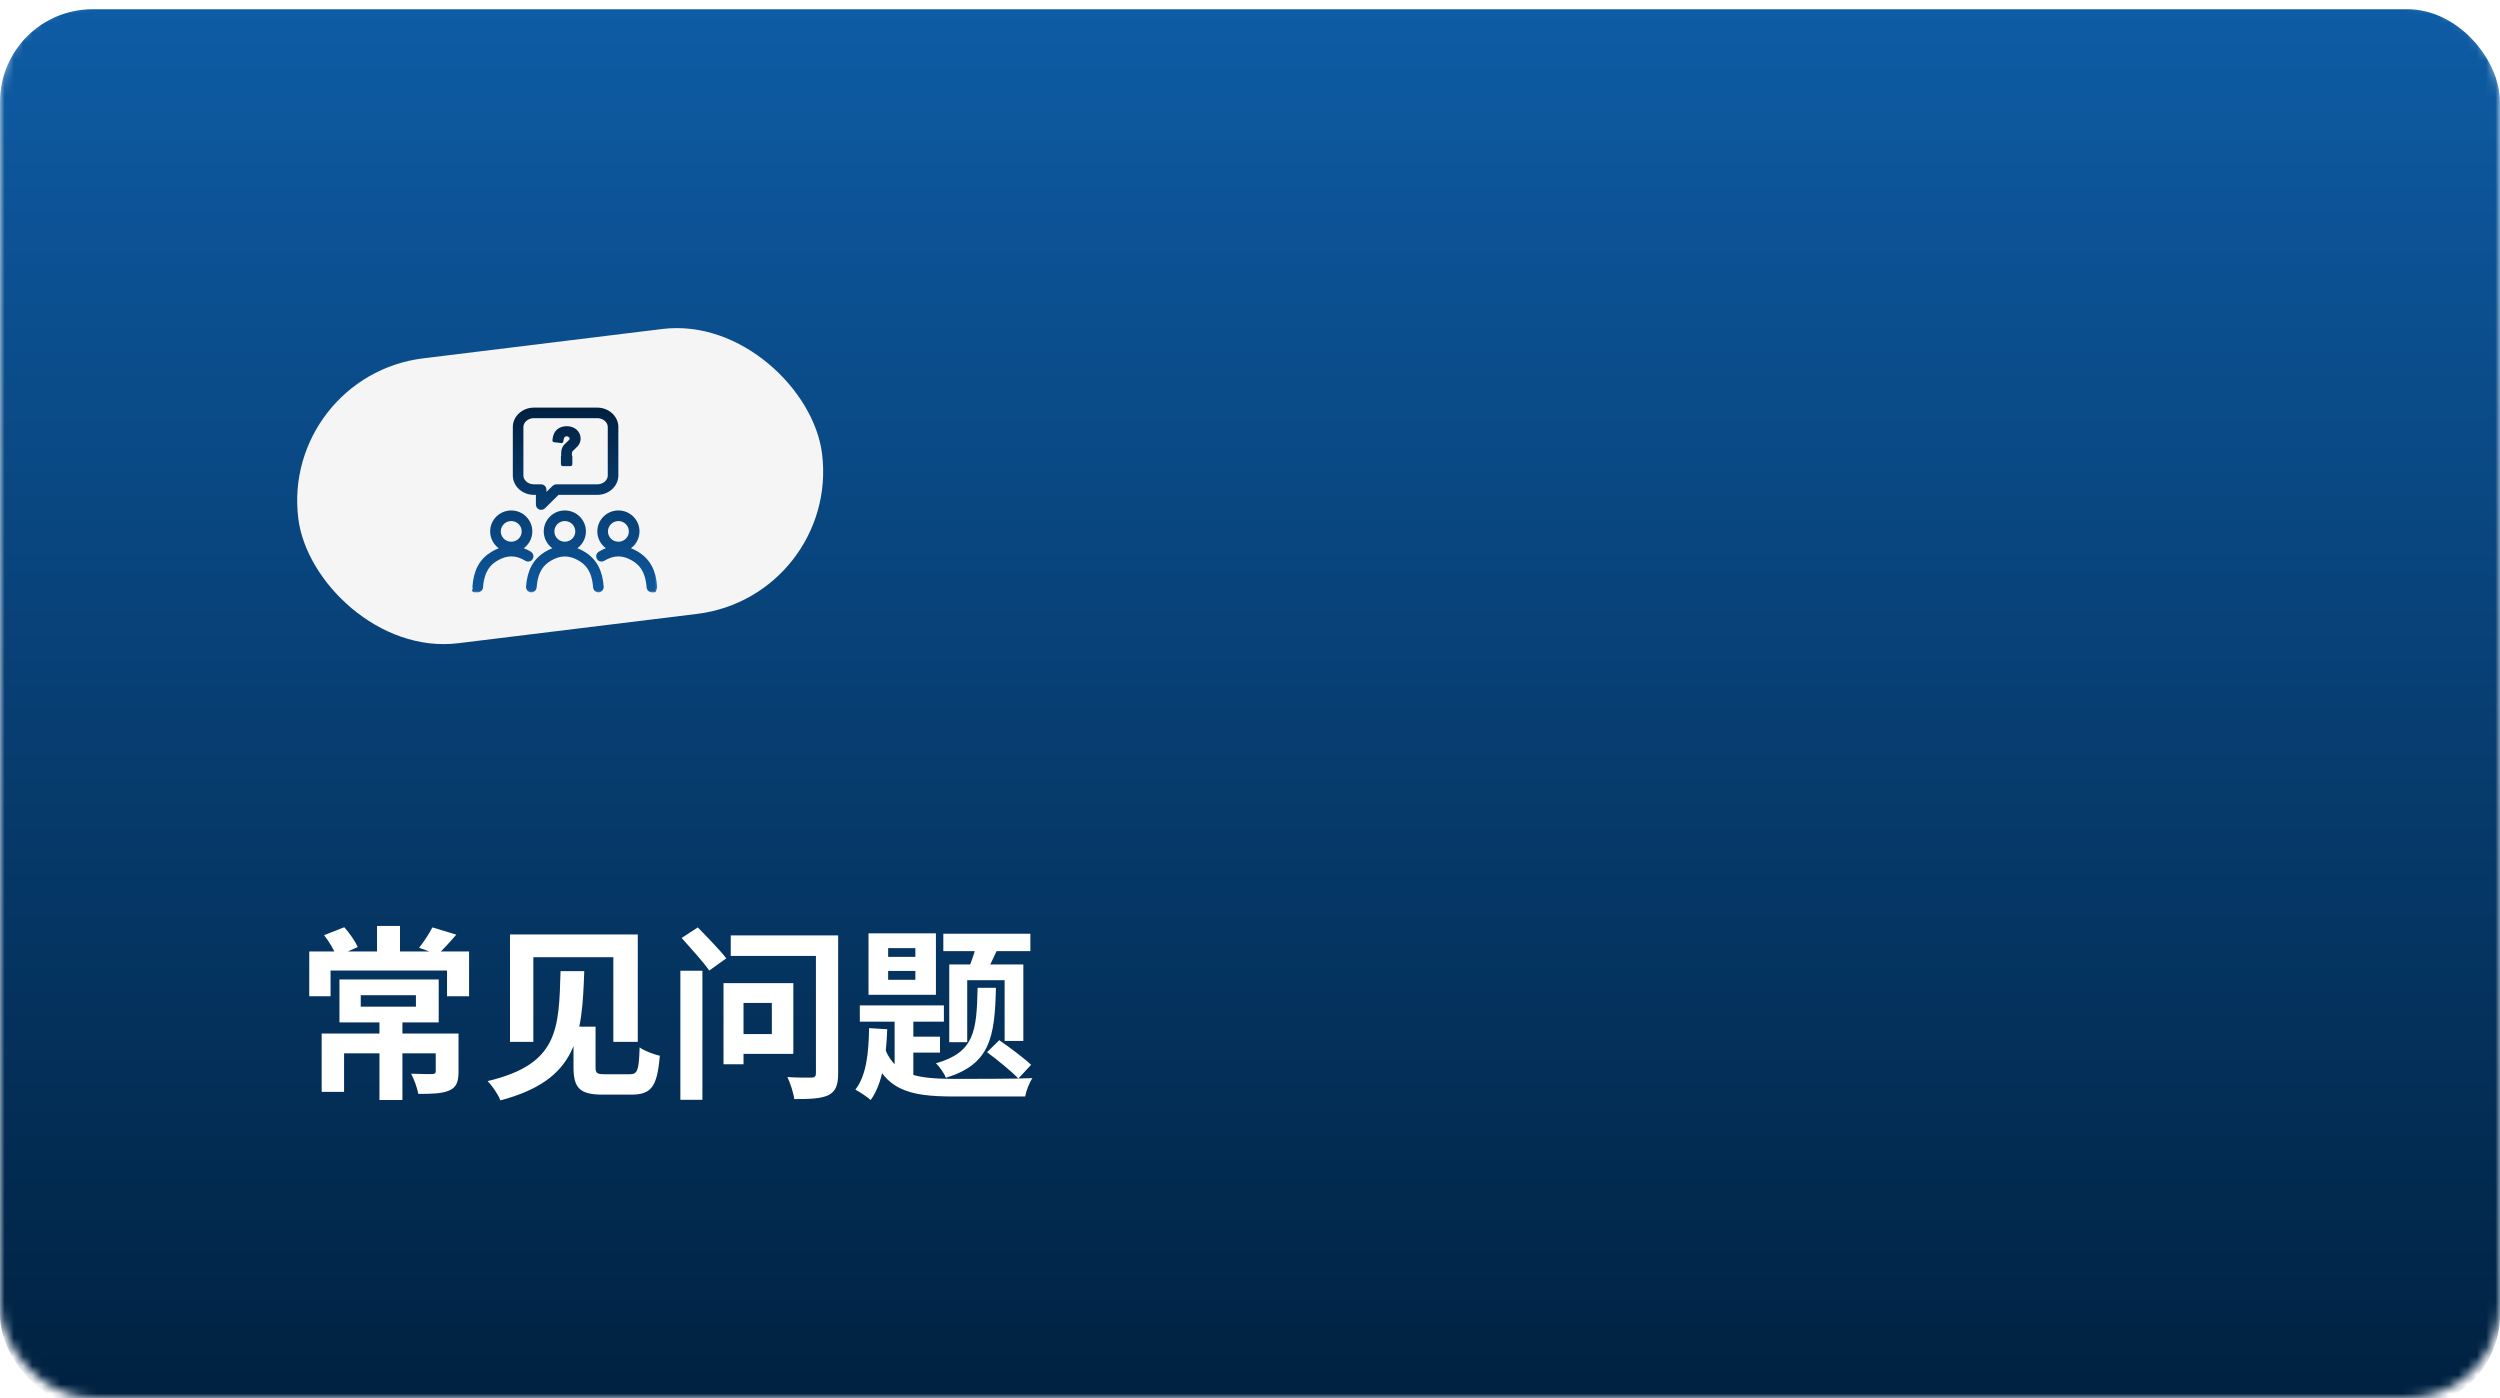
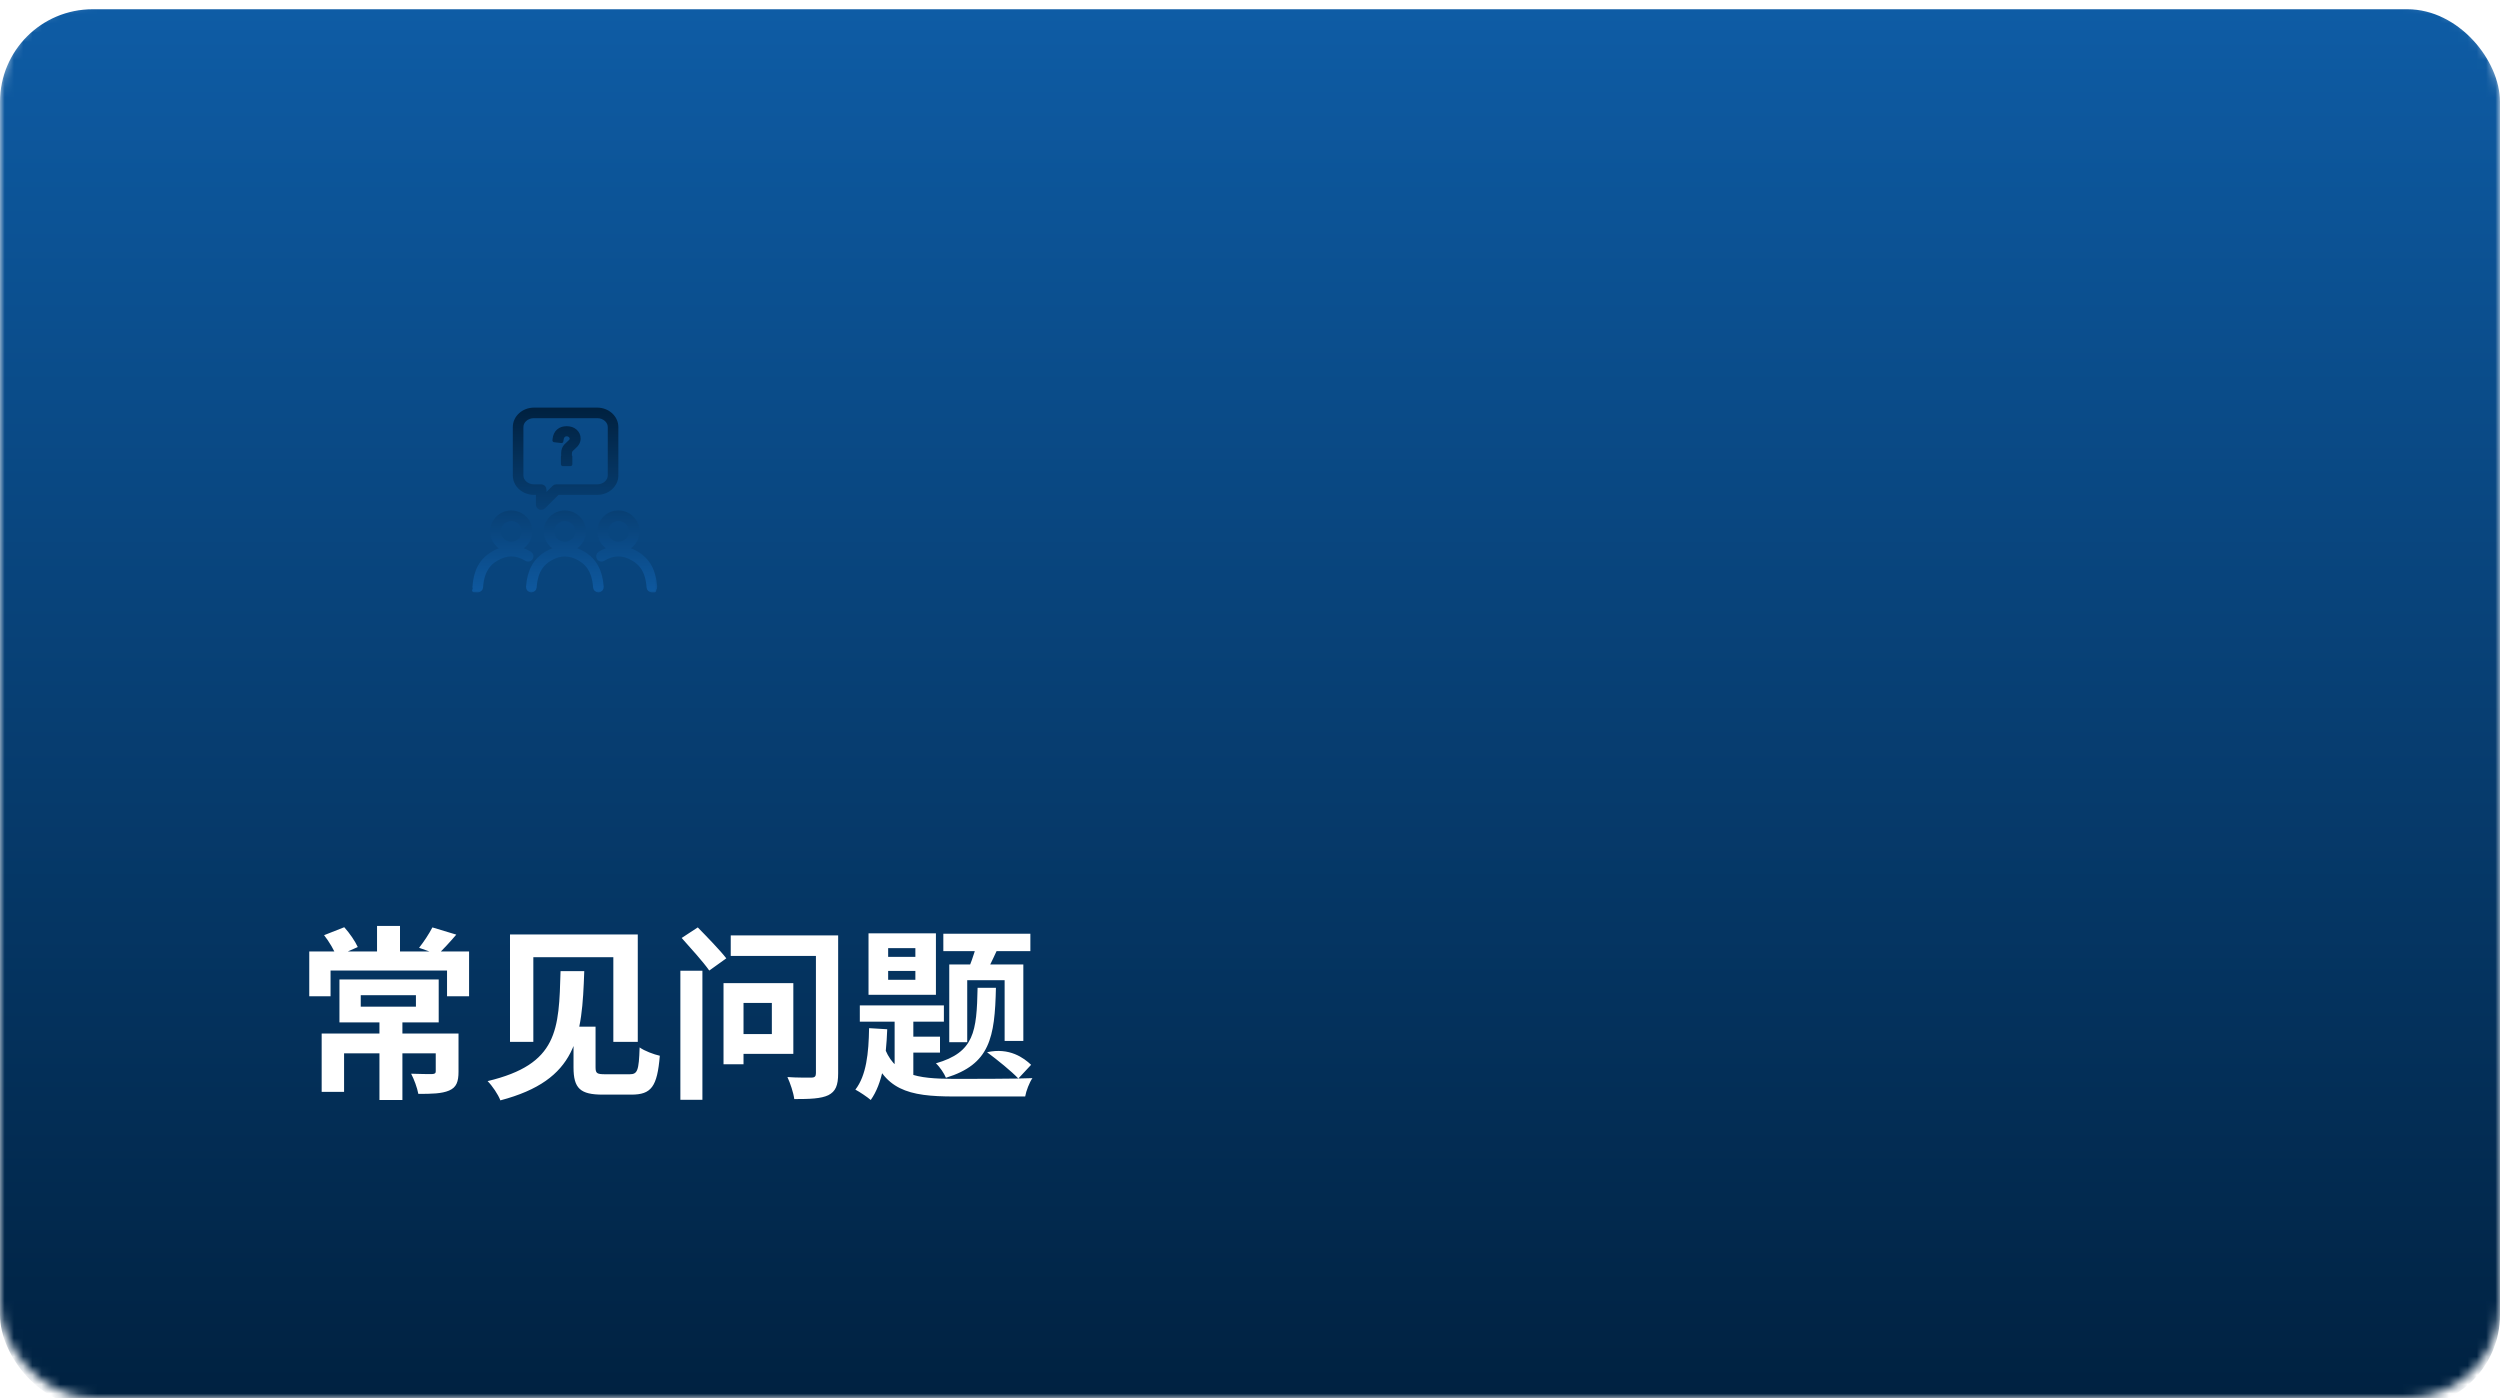
<svg xmlns="http://www.w3.org/2000/svg" width="270" height="151" viewBox="0 0 270 151" fill="none">
  <mask id="mask0_254_218" style="mask-type:alpha" maskUnits="userSpaceOnUse" x="0" y="0" width="270" height="151">
    <rect width="270" height="151" rx="10" fill="#82B5A2" />
  </mask>
  <g mask="url(#mask0_254_218)">
    <g filter="url(#filter0_i_254_218)">
      <rect width="270" height="151" rx="10" fill="url(#paint0_linear_254_218)" />
    </g>
  </g>
-   <path d="M40.98 109.92H43.46V118.8H40.98V109.92ZM38.96 107.48V108.72H44.92V107.48H38.96ZM36.66 105.78H47.38V110.42H36.66V105.78ZM34.74 111.62H48.2V113.76H37.16V117.92H34.74V111.62ZM47.06 111.62H49.52V115.74C49.52 116.82 49.3 117.44 48.5 117.78C47.7 118.12 46.62 118.14 45.18 118.14C45.06 117.48 44.72 116.56 44.4 115.96C45.3 116 46.38 116 46.66 116C46.96 115.98 47.06 115.92 47.06 115.7V111.62ZM40.72 100H43.2V103.68H40.72V100ZM33.4 102.76H50.66V107.6H48.28V104.82H35.7V107.6H33.4V102.76ZM35 101L37.18 100.14C37.76 100.78 38.36 101.66 38.64 102.28L36.34 103.3C36.12 102.66 35.54 101.68 35 101ZM46.7 100.16L49.28 100.94C48.56 101.78 47.84 102.56 47.28 103.08L45.26 102.36C45.76 101.74 46.36 100.82 46.7 100.16ZM61.94 110.88H64.32V115.26C64.32 115.92 64.46 116.02 65.38 116.02C65.78 116.02 67.48 116.02 68 116.02C68.84 116.02 69 115.66 69.08 113.12C69.6 113.5 70.62 113.88 71.26 114.02C70.98 117.38 70.34 118.22 68.18 118.22C67.66 118.22 65.58 118.22 65.1 118.22C62.68 118.22 61.94 117.56 61.94 115.28V110.88ZM60.54 104.88H63.1C62.86 112 62.38 116.64 54.04 118.84C53.8 118.2 53.16 117.26 52.66 116.76C60.3 114.94 60.36 111.22 60.54 104.88ZM55.08 100.92H68.88V112.52H66.24V103.38H57.6V112.52H55.08V100.92ZM73.48 104.84H75.86V118.78H73.48V104.84ZM73.62 101.3L75.36 100.16C76.34 101.16 77.76 102.62 78.44 103.5L76.6 104.82C75.96 103.9 74.6 102.4 73.62 101.3ZM78.92 101.02H89.8V103.24H78.92V101.02ZM88.12 101.02H90.52V115.92C90.52 117.24 90.24 117.88 89.46 118.28C88.66 118.66 87.48 118.7 85.78 118.7C85.7 118.02 85.34 116.96 85.04 116.32C86.06 116.4 87.3 116.38 87.64 116.38C88 116.38 88.12 116.24 88.12 115.9V101.02ZM79.34 106.18H85.68V113.82H79.34V111.68H83.36V108.32H79.34V106.18ZM78.14 106.18H80.3V114.94H78.14V106.18ZM95.92 104.86V105.82H98.86V104.86H95.92ZM95.92 102.4V103.34H98.86V102.4H95.92ZM93.8 100.8H101.08V107.44H93.8V100.8ZM92.86 108.58H101.94V110.34H92.86V108.58ZM101.88 100.84H111.28V102.72H101.88V100.84ZM96.62 109.14H98.64V117.18L96.62 116.04V109.14ZM97.64 111.96H101.52V113.68H97.64V111.96ZM105.66 101.3L108.06 101.8C107.52 102.96 106.98 104.14 106.56 104.92L104.68 104.42C105.04 103.54 105.46 102.22 105.66 101.3ZM95.4 112.8C96.5 116.16 98.98 116.5 103.04 116.52C104.38 116.52 109.86 116.52 111.5 116.44C111.18 116.9 110.82 117.82 110.72 118.42H103.02C98.1 118.42 95.38 117.74 93.98 113.22L95.4 112.8ZM102.52 104.16H110.52V112.42H108.5V105.86H104.46V112.56H102.52V104.16ZM93.86 111.04L95.82 111.16C95.7 114.36 95.3 117.02 94.04 118.8C93.7 118.5 92.84 117.92 92.38 117.68C93.56 116.16 93.82 113.76 93.86 111.04ZM105.58 106.68H107.56C107.44 112.08 106.92 114.94 102.16 116.4C101.98 115.94 101.48 115.2 101.08 114.84C105.24 113.64 105.48 111.42 105.58 106.68ZM106.6 113.64L107.92 112.34C109.02 113.1 110.58 114.26 111.36 115L109.98 116.48C109.24 115.7 107.74 114.48 106.6 113.64Z" fill="white" />
-   <rect x="30.323" y="40.589" width="57" height="31" rx="15.5" transform="rotate(-7 30.323 40.589)" fill="#F5F5F5" />
+   <path d="M40.98 109.92H43.46V118.8H40.98V109.92ZM38.96 107.48V108.72H44.92V107.48H38.96ZM36.66 105.78H47.38V110.42H36.66V105.78ZM34.74 111.62H48.2V113.76H37.16V117.92H34.74V111.62ZM47.06 111.62H49.52V115.74C49.52 116.82 49.3 117.44 48.5 117.78C47.7 118.12 46.62 118.14 45.18 118.14C45.06 117.48 44.72 116.56 44.4 115.96C45.3 116 46.38 116 46.66 116C46.96 115.98 47.06 115.92 47.06 115.7V111.62ZM40.72 100H43.2V103.68H40.72V100ZM33.4 102.76H50.66V107.6H48.28V104.82H35.7V107.6H33.4V102.76ZM35 101L37.18 100.14C37.76 100.78 38.36 101.66 38.64 102.28L36.34 103.3C36.12 102.66 35.54 101.68 35 101ZM46.7 100.16L49.28 100.94C48.56 101.78 47.84 102.56 47.28 103.08L45.26 102.36C45.76 101.74 46.36 100.82 46.7 100.16ZM61.94 110.88H64.32V115.26C64.32 115.92 64.46 116.02 65.38 116.02C65.78 116.02 67.48 116.02 68 116.02C68.84 116.02 69 115.66 69.08 113.12C69.6 113.5 70.62 113.88 71.26 114.02C70.98 117.38 70.34 118.22 68.18 118.22C67.66 118.22 65.58 118.22 65.1 118.22C62.68 118.22 61.94 117.56 61.94 115.28V110.88ZM60.54 104.88H63.1C62.86 112 62.38 116.64 54.04 118.84C53.8 118.2 53.16 117.26 52.66 116.76C60.3 114.94 60.36 111.22 60.54 104.88ZM55.08 100.92H68.88V112.52H66.24V103.38H57.6V112.52H55.08V100.92ZM73.48 104.84H75.86V118.78H73.48V104.84ZM73.62 101.3L75.36 100.16C76.34 101.16 77.76 102.62 78.44 103.5L76.6 104.82C75.96 103.9 74.6 102.4 73.62 101.3ZM78.92 101.02H89.8V103.24H78.92V101.02ZM88.12 101.02H90.52V115.92C90.52 117.24 90.24 117.88 89.46 118.28C88.66 118.66 87.48 118.7 85.78 118.7C85.7 118.02 85.34 116.96 85.04 116.32C86.06 116.4 87.3 116.38 87.64 116.38C88 116.38 88.12 116.24 88.12 115.9V101.02ZM79.34 106.18H85.68V113.82H79.34V111.68H83.36V108.32H79.34V106.18ZM78.14 106.18H80.3V114.94H78.14V106.18ZM95.92 104.86V105.82H98.86V104.86H95.92ZM95.92 102.4V103.34H98.86V102.4H95.92ZM93.8 100.8H101.08V107.44H93.8V100.8ZM92.86 108.58H101.94V110.34H92.86V108.58ZM101.88 100.84H111.28V102.72H101.88V100.84ZM96.62 109.14H98.64V117.18L96.62 116.04V109.14ZM97.64 111.96H101.52V113.68H97.64V111.96ZM105.66 101.3L108.06 101.8C107.52 102.96 106.98 104.14 106.56 104.92L104.68 104.42C105.04 103.54 105.46 102.22 105.66 101.3ZM95.4 112.8C96.5 116.16 98.98 116.5 103.04 116.52C104.38 116.52 109.86 116.52 111.5 116.44C111.18 116.9 110.82 117.82 110.72 118.42H103.02C98.1 118.42 95.38 117.74 93.98 113.22L95.4 112.8ZM102.52 104.16H110.52V112.42H108.5V105.86H104.46V112.56H102.52V104.16ZM93.86 111.04L95.82 111.16C95.7 114.36 95.3 117.02 94.04 118.8C93.7 118.5 92.84 117.92 92.38 117.68C93.56 116.16 93.82 113.76 93.86 111.04ZM105.58 106.68H107.56C107.44 112.08 106.92 114.94 102.16 116.4C101.98 115.94 101.48 115.2 101.08 114.84C105.24 113.64 105.48 111.42 105.58 106.68ZM106.6 113.64C109.02 113.1 110.58 114.26 111.36 115L109.98 116.48C109.24 115.7 107.74 114.48 106.6 113.64Z" fill="white" />
  <path fill-rule="evenodd" clip-rule="evenodd" d="M57.665 44.792C56.834 44.792 56.157 45.389 56.157 46.121V51.348C56.157 52.081 56.834 52.677 57.665 52.677H58.449C58.56 52.677 58.651 52.767 58.651 52.878V54.015L59.943 52.735C59.981 52.698 60.033 52.677 60.086 52.677H64.502C65.333 52.677 66.009 52.081 66.009 51.348V46.121C66.009 45.389 65.333 44.792 64.502 44.792H57.665H57.665ZM58.449 54.699C58.422 54.699 58.396 54.694 58.371 54.684C58.295 54.652 58.246 54.579 58.246 54.498V53.078H57.665C56.611 53.078 55.753 52.301 55.753 51.348V46.121C55.753 45.168 56.611 44.391 57.665 44.391H64.502C65.556 44.391 66.413 45.168 66.413 46.121V51.348C66.413 52.301 65.556 53.078 64.502 53.078H60.17L58.591 54.64C58.552 54.678 58.501 54.699 58.448 54.699H58.449ZM55.213 55.904C54.388 55.904 53.716 56.57 53.716 57.388C53.716 57.623 53.77 57.847 53.875 58.056C54.13 58.561 54.642 58.874 55.213 58.874C55.783 58.874 56.297 58.561 56.553 58.056C56.659 57.847 56.713 57.623 56.713 57.388C56.713 56.57 56.039 55.904 55.213 55.904ZM51.582 63.608C51.527 63.604 51.477 63.58 51.442 63.539C51.406 63.498 51.389 63.445 51.392 63.391C51.514 61.695 52.099 60.619 53.29 59.903C53.775 59.61 54.262 59.425 54.738 59.352L54.744 59.222C54.207 59.089 53.757 58.73 53.509 58.238C53.375 57.972 53.306 57.687 53.306 57.389C53.306 56.347 54.161 55.499 55.213 55.499C56.265 55.499 57.121 56.347 57.121 57.389C57.121 57.687 57.053 57.972 56.919 58.238C56.669 58.73 56.22 59.087 55.685 59.221L55.692 59.352C56.17 59.424 56.659 59.609 57.147 59.903C57.243 59.961 57.274 60.086 57.215 60.182C57.178 60.243 57.112 60.279 57.04 60.279C57.002 60.279 56.966 60.269 56.934 60.249C56.344 59.895 55.783 59.722 55.218 59.722C54.653 59.722 54.092 59.895 53.502 60.249C52.785 60.681 51.943 61.431 51.8 63.42C51.793 63.526 51.703 63.609 51.596 63.609L51.582 63.608L51.582 63.608ZM65.29 57.389C65.29 56.57 65.963 55.905 66.79 55.905C67.615 55.905 68.286 56.57 68.286 57.389C68.286 57.623 68.233 57.847 68.127 58.057C67.873 58.561 67.36 58.875 66.79 58.875C66.219 58.875 65.706 58.561 65.45 58.057C65.344 57.847 65.29 57.623 65.29 57.389ZM70.2 63.42C70.208 63.525 70.297 63.608 70.404 63.608L70.404 63.608L70.419 63.607C70.531 63.599 70.616 63.502 70.608 63.391C70.488 61.718 69.886 60.61 68.712 59.902C68.227 59.61 67.739 59.425 67.263 59.352L67.258 59.221C67.795 59.089 68.244 58.73 68.493 58.238C68.627 57.972 68.695 57.686 68.695 57.388C68.695 56.347 67.84 55.499 66.789 55.499C65.736 55.499 64.881 56.347 64.881 57.388C64.881 57.686 64.949 57.972 65.084 58.239C65.333 58.729 65.782 59.087 66.317 59.221L66.311 59.352C65.832 59.424 65.342 59.609 64.854 59.903C64.758 59.961 64.727 60.086 64.785 60.182C64.823 60.243 64.888 60.279 64.96 60.279C64.997 60.279 65.034 60.269 65.066 60.249C65.657 59.895 66.219 59.722 66.784 59.722C67.349 59.722 67.911 59.895 68.5 60.249C69.217 60.682 70.058 61.432 70.2 63.42ZM61.001 55.905C60.175 55.905 59.504 56.57 59.504 57.389C59.504 57.623 59.558 57.847 59.663 58.057C59.917 58.561 60.43 58.875 61.001 58.875C61.571 58.875 62.085 58.561 62.341 58.057C62.446 57.847 62.5 57.623 62.5 57.389C62.5 56.57 61.828 55.905 61.001 55.905ZM64.626 63.608C64.519 63.608 64.431 63.525 64.423 63.42C64.28 61.432 63.44 60.682 62.723 60.249C62.149 59.904 61.572 59.729 61.006 59.729C60.441 59.729 59.863 59.904 59.289 60.249C58.573 60.681 57.731 61.432 57.59 63.42C57.581 63.526 57.492 63.608 57.385 63.608L57.37 63.608C57.316 63.604 57.267 63.58 57.23 63.539C57.194 63.498 57.177 63.445 57.181 63.391C57.301 61.718 57.903 60.61 59.077 59.903C59.561 59.611 60.055 59.428 60.545 59.358L60.551 59.227C60.006 59.097 59.549 58.737 59.297 58.238C59.162 57.972 59.094 57.687 59.094 57.389C59.094 56.347 59.95 55.499 61.001 55.499C62.053 55.499 62.909 56.347 62.909 57.389C62.909 57.687 62.841 57.972 62.707 58.238C62.454 58.735 61.997 59.096 61.454 59.226L61.46 59.357C61.952 59.426 62.448 59.61 62.935 59.903C64.109 60.61 64.711 61.718 64.831 63.391C64.839 63.503 64.754 63.6 64.641 63.608L64.627 63.608H64.626ZM60.972 48.976C60.972 49.005 60.973 49.048 60.975 49.106H61.393C61.396 48.933 61.408 48.809 61.429 48.732C61.45 48.655 61.482 48.587 61.526 48.528C61.569 48.469 61.662 48.377 61.804 48.253C62.015 48.068 62.157 47.91 62.229 47.781C62.302 47.651 62.338 47.51 62.338 47.357C62.338 47.092 62.235 46.866 62.029 46.679C61.822 46.492 61.546 46.399 61.2 46.399C60.873 46.399 60.609 46.486 60.409 46.66C60.211 46.834 60.092 47.085 60.052 47.412L60.499 47.465C60.537 47.22 60.619 47.041 60.743 46.926C60.867 46.811 61.022 46.753 61.207 46.753C61.398 46.753 61.56 46.817 61.693 46.945C61.825 47.071 61.891 47.218 61.891 47.386C61.891 47.478 61.868 47.564 61.823 47.642C61.778 47.72 61.68 47.826 61.528 47.958C61.378 48.089 61.275 48.189 61.217 48.258C61.138 48.352 61.08 48.445 61.045 48.538C60.996 48.661 60.972 48.807 60.972 48.976ZM60.948 49.479V49.97H61.444V49.479H60.948Z" fill="url(#paint1_linear_254_218)" />
  <mask id="path-6-outside-1_254_218" maskUnits="userSpaceOnUse" x="50.186" y="43.222" width="21" height="21" fill="black">
    <rect fill="white" x="50.186" y="43.222" width="21" height="21" />
    <path d="M58.651 54.015H58.481V54.421L58.77 54.135L58.651 54.015ZM59.943 52.735L59.825 52.614L59.824 52.614L59.943 52.735ZM58.371 54.684L58.306 54.84L58.306 54.84L58.371 54.684ZM58.246 53.078H58.416V52.908H58.246V53.078ZM60.17 53.078V52.908H60.1L60.051 52.957L60.17 53.078ZM58.591 54.64L58.472 54.519L58.472 54.519L58.591 54.64ZM53.875 58.056L53.724 58.133L53.875 58.056ZM56.553 58.056L56.704 58.133L56.704 58.133L56.553 58.056ZM51.442 63.538L51.57 63.427L51.569 63.426L51.442 63.538ZM51.582 63.608L51.701 63.728L51.965 63.466L51.594 63.439L51.582 63.608ZM51.392 63.391L51.222 63.379L51.222 63.381L51.392 63.391ZM53.29 59.903L53.377 60.048L53.377 60.048L53.29 59.903ZM54.738 59.352L54.764 59.52L54.901 59.499L54.907 59.36L54.738 59.352ZM54.744 59.222L54.913 59.23L54.92 59.091L54.785 59.057L54.744 59.222ZM53.509 58.238L53.66 58.162L53.509 58.238ZM56.919 58.238L57.07 58.315L57.071 58.314L56.919 58.238ZM55.685 59.221L55.644 59.057L55.509 59.091L55.516 59.23L55.685 59.221ZM55.692 59.352L55.522 59.36L55.529 59.499L55.666 59.52L55.692 59.352ZM57.147 59.903L57.235 59.758L57.234 59.757L57.147 59.903ZM57.215 60.182L57.36 60.27V60.27L57.215 60.182ZM56.934 60.249L57.022 60.104L57.021 60.104L56.934 60.249ZM53.502 60.249L53.415 60.104L53.415 60.104L53.502 60.249ZM51.8 63.42L51.631 63.408L51.631 63.409L51.8 63.42ZM51.596 63.608L51.589 63.778H51.596V63.608ZM51.582 63.608L51.462 63.488L51.186 63.762L51.575 63.777L51.582 63.608ZM68.127 58.057L67.976 57.98L68.127 58.057ZM65.449 58.057L65.298 58.133L65.298 58.133L65.449 58.057ZM70.404 63.608V63.778H70.679L70.555 63.532L70.404 63.608ZM70.2 63.42L70.031 63.432L70.031 63.433L70.2 63.42ZM70.404 63.608L70.397 63.438L70.134 63.449L70.252 63.684L70.404 63.608ZM70.418 63.607L70.425 63.777L70.43 63.776L70.418 63.607ZM70.608 63.39L70.439 63.403V63.403L70.608 63.39ZM68.712 59.902L68.8 59.757L68.8 59.757L68.712 59.902ZM67.263 59.352L67.094 59.359L67.1 59.498L67.238 59.52L67.263 59.352ZM67.258 59.221L67.217 59.057L67.083 59.09L67.088 59.229L67.258 59.221ZM68.493 58.238L68.341 58.161L68.341 58.161L68.493 58.238ZM65.084 58.239L64.933 58.315L64.933 58.316L65.084 58.239ZM66.317 59.221L66.487 59.229L66.493 59.09L66.359 59.057L66.317 59.221ZM66.311 59.352L66.337 59.519L66.474 59.499L66.481 59.36L66.311 59.352ZM64.854 59.902L64.766 59.757L64.766 59.758L64.854 59.902ZM64.785 60.182L64.64 60.269L64.641 60.271L64.785 60.182ZM65.066 60.249L65.153 60.395L65.154 60.395L65.066 60.249ZM68.5 60.249L68.587 60.104L68.587 60.104L68.5 60.249ZM59.663 58.057L59.511 58.133L59.512 58.133L59.663 58.057ZM62.341 58.057L62.492 58.133L62.492 58.133L62.341 58.057ZM64.423 63.42L64.254 63.432L64.254 63.433L64.423 63.42ZM64.626 63.608L64.626 63.778H64.626V63.608ZM62.723 60.249L62.811 60.104L62.81 60.104L62.723 60.249ZM59.289 60.249L59.202 60.104H59.202L59.289 60.249ZM57.59 63.42L57.758 63.433L57.759 63.432L57.59 63.42ZM57.385 63.608L57.378 63.778H57.385V63.608ZM57.37 63.608L57.358 63.777L57.364 63.777L57.37 63.608ZM57.23 63.539L57.103 63.651L57.103 63.651L57.23 63.539ZM57.181 63.391L57.35 63.404V63.403L57.181 63.391ZM59.077 59.903L58.989 59.758L59.077 59.903ZM60.545 59.358L60.569 59.526L60.707 59.506L60.714 59.366L60.545 59.358ZM60.551 59.227L60.72 59.235L60.727 59.094L60.59 59.062L60.551 59.227ZM59.297 58.238L59.449 58.162L59.449 58.161L59.297 58.238ZM62.707 58.238L62.858 58.315L62.858 58.314L62.707 58.238ZM61.454 59.226L61.414 59.061L61.278 59.094L61.285 59.234L61.454 59.226ZM61.46 59.357L61.291 59.365L61.297 59.506L61.437 59.525L61.46 59.357ZM62.935 59.903L63.023 59.758L63.023 59.758L62.935 59.903ZM64.831 63.391L65 63.379V63.379L64.831 63.391ZM64.641 63.608L64.648 63.777L64.653 63.777L64.641 63.608ZM64.627 63.608V63.778L64.633 63.778L64.627 63.608ZM60.975 49.105L60.805 49.11L60.81 49.275H60.975V49.105ZM61.393 49.105V49.275H61.559L61.562 49.109L61.393 49.105ZM61.429 48.732L61.266 48.687L61.429 48.732ZM61.804 48.253L61.692 48.125L61.692 48.125L61.804 48.253ZM62.229 47.781L62.377 47.864L62.229 47.781ZM62.029 46.679L62.142 46.553L62.029 46.679ZM60.409 46.66L60.298 46.532L60.297 46.532L60.409 46.66ZM60.051 47.412L59.883 47.391L59.862 47.56L60.032 47.58L60.051 47.412ZM60.499 47.465L60.479 47.633L60.641 47.652L60.666 47.491L60.499 47.465ZM60.743 46.926L60.627 46.801L60.743 46.926ZM61.693 46.945L61.575 47.067L61.575 47.067L61.693 46.945ZM61.528 47.958L61.64 48.086L61.64 48.086L61.528 47.958ZM61.216 48.258L61.087 48.148L61.087 48.149L61.216 48.258ZM61.045 48.538L61.203 48.6L61.203 48.598L61.045 48.538ZM60.948 49.97H60.779V50.14H60.948V49.97ZM60.948 49.479V49.31H60.779V49.479H60.948ZM61.444 49.97V50.14H61.613V49.97H61.444ZM61.444 49.479H61.613V49.31H61.444V49.479ZM56.327 46.121C56.327 45.502 56.907 44.962 57.665 44.962V44.623C56.761 44.623 55.988 45.276 55.988 46.121H56.327ZM56.327 51.348V46.121H55.988V51.348H56.327ZM57.665 52.507C56.907 52.507 56.327 51.967 56.327 51.348H55.988C55.988 52.194 56.761 52.846 57.665 52.846V52.507ZM58.448 52.507H57.665V52.846H58.448V52.507ZM58.82 52.877C58.82 52.672 58.653 52.507 58.448 52.507V52.846C58.468 52.846 58.481 52.861 58.481 52.877H58.82ZM58.82 54.015V52.877H58.481V54.015H58.82ZM59.824 52.614L58.531 53.894L58.77 54.135L60.063 52.855L59.824 52.614ZM60.086 52.507C59.989 52.507 59.895 52.546 59.825 52.614L60.062 52.856C60.068 52.85 60.077 52.846 60.086 52.846V52.507ZM64.502 52.507H60.086V52.846H64.502V52.507ZM65.839 51.348C65.839 51.968 65.26 52.507 64.502 52.507V52.846C65.406 52.846 66.178 52.194 66.178 51.348H65.839ZM65.839 46.121V51.348H66.178V46.121H65.839ZM64.502 44.962C65.26 44.962 65.839 45.502 65.839 46.121H66.178C66.178 45.276 65.406 44.623 64.502 44.623V44.962ZM57.665 44.962H64.502V44.623H57.665V44.962ZM57.665 44.962H57.665V44.623H57.665V44.962ZM58.306 54.84C58.354 54.86 58.402 54.868 58.448 54.868V54.529C58.442 54.529 58.438 54.528 58.435 54.527L58.306 54.84ZM58.077 54.498C58.077 54.648 58.167 54.783 58.306 54.84L58.436 54.527C58.423 54.522 58.416 54.51 58.416 54.498H58.077ZM58.077 53.078V54.498H58.416V53.078H58.077ZM57.665 53.247H58.246V52.908H57.665V53.247ZM55.584 51.348C55.584 52.41 56.534 53.247 57.665 53.247V52.908C56.688 52.908 55.923 52.192 55.923 51.348H55.584ZM55.584 46.121V51.348H55.923V46.121H55.584ZM57.665 44.222C56.534 44.222 55.584 45.059 55.584 46.121H55.923C55.923 45.277 56.689 44.561 57.665 44.561V44.222ZM64.502 44.222H57.665V44.561H64.502V44.222ZM66.582 46.121C66.582 45.059 65.633 44.222 64.502 44.222V44.561C65.478 44.561 66.243 45.277 66.243 46.121H66.582ZM66.582 51.348V46.121H66.243V51.348H66.582ZM64.502 53.247C65.633 53.247 66.582 52.41 66.582 51.348H66.243C66.243 52.192 65.478 52.908 64.502 52.908V53.247ZM60.17 53.247H64.502V52.908H60.17V53.247ZM58.71 54.76L60.289 53.198L60.051 52.957L58.472 54.519L58.71 54.76ZM58.448 54.868C58.544 54.868 58.639 54.831 58.71 54.76L58.472 54.519C58.465 54.526 58.457 54.529 58.448 54.529V54.868ZM58.448 54.529H58.448V54.868H58.448V54.529ZM53.886 57.388C53.886 56.665 54.48 56.074 55.213 56.074V55.735C54.295 55.735 53.546 56.475 53.546 57.388H53.886ZM54.027 57.98C53.933 57.794 53.886 57.596 53.886 57.388H53.546C53.546 57.65 53.606 57.9 53.724 58.133L54.027 57.98ZM55.213 58.705C54.705 58.705 54.252 58.427 54.027 57.98L53.724 58.133C54.008 58.695 54.579 59.044 55.213 59.044V58.705ZM56.402 57.98C56.175 58.427 55.72 58.705 55.213 58.705V59.044C55.846 59.044 56.419 58.695 56.704 58.133L56.402 57.98ZM56.543 57.388C56.543 57.596 56.495 57.794 56.402 57.98L56.704 58.133C56.822 57.9 56.882 57.65 56.882 57.388H56.543ZM55.213 56.074C55.947 56.074 56.543 56.665 56.543 57.388H56.882C56.882 56.475 56.131 55.735 55.213 55.735V56.074ZM51.314 63.65C51.38 63.726 51.472 63.77 51.569 63.777L51.594 63.439C51.582 63.438 51.575 63.433 51.57 63.427L51.314 63.65ZM51.222 63.381C51.217 63.478 51.248 63.575 51.314 63.651L51.569 63.426C51.564 63.42 51.56 63.412 51.561 63.401L51.222 63.381ZM53.202 59.757C52.584 60.129 52.117 60.598 51.791 61.198C51.466 61.796 51.285 62.514 51.222 63.379L51.561 63.403C51.621 62.571 51.793 61.903 52.089 61.36C52.383 60.819 52.805 60.392 53.377 60.048L53.202 59.757ZM54.712 59.185C54.211 59.262 53.703 59.456 53.202 59.757L53.377 60.048C53.847 59.765 54.313 59.589 54.764 59.52L54.712 59.185ZM54.575 59.214L54.568 59.344L54.907 59.36L54.913 59.23L54.575 59.214ZM53.357 58.314C53.628 58.85 54.118 59.242 54.703 59.386L54.785 59.057C54.296 58.936 53.886 58.609 53.66 58.162L53.357 58.314ZM53.137 57.389C53.137 57.713 53.211 58.025 53.357 58.314L53.66 58.162C53.538 57.919 53.476 57.66 53.476 57.389H53.137ZM55.213 55.33C54.069 55.33 53.137 56.252 53.137 57.389H53.476C53.476 56.442 54.254 55.669 55.213 55.669V55.33ZM57.291 57.389C57.291 56.252 56.357 55.33 55.213 55.33V55.669C56.173 55.669 56.952 56.442 56.952 57.389H57.291ZM57.071 58.314C57.216 58.025 57.291 57.713 57.291 57.389H56.952C56.952 57.66 56.89 57.919 56.768 58.162L57.071 58.314ZM55.727 59.386C56.308 59.239 56.798 58.85 57.07 58.315L56.768 58.161C56.54 58.609 56.131 58.934 55.644 59.057L55.727 59.386ZM55.861 59.344L55.855 59.213L55.516 59.23L55.522 59.36L55.861 59.344ZM57.234 59.757C56.731 59.455 56.22 59.26 55.717 59.184L55.666 59.52C56.119 59.588 56.587 59.764 57.059 60.048L57.234 59.757ZM57.36 60.27C57.468 60.094 57.41 59.864 57.235 59.758L57.059 60.047C57.075 60.057 57.08 60.078 57.07 60.093L57.36 60.27ZM57.04 60.449C57.169 60.449 57.291 60.383 57.36 60.27L57.07 60.093C57.064 60.103 57.054 60.11 57.04 60.11V60.449ZM56.846 60.395C56.904 60.429 56.971 60.449 57.04 60.449V60.11C57.034 60.11 57.028 60.108 57.022 60.104L56.846 60.395ZM55.218 59.892C55.746 59.892 56.277 60.053 56.847 60.395L57.021 60.104C56.411 59.737 55.82 59.553 55.218 59.553V59.892ZM53.589 60.395C54.159 60.053 54.69 59.892 55.218 59.892V59.553C54.616 59.553 54.026 59.737 53.415 60.104L53.589 60.395ZM51.969 63.432C52.039 62.461 52.278 61.805 52.578 61.343C52.877 60.882 53.244 60.602 53.59 60.395L53.415 60.104C53.043 60.328 52.63 60.639 52.293 61.158C51.957 61.677 51.704 62.391 51.631 63.408L51.969 63.432ZM51.596 63.778C51.79 63.778 51.956 63.628 51.969 63.431L51.631 63.409C51.63 63.423 51.616 63.439 51.596 63.439V63.778ZM51.575 63.777L51.589 63.778L51.603 63.439L51.589 63.439L51.575 63.777ZM51.462 63.487L51.462 63.488L51.701 63.728L51.701 63.728L51.462 63.487ZM66.79 55.735C65.871 55.735 65.12 56.475 65.12 57.389H65.46C65.46 56.665 66.055 56.074 66.79 56.074V55.735ZM68.456 57.389C68.456 56.475 67.707 55.735 66.79 55.735V56.074C67.523 56.074 68.116 56.665 68.116 57.389H68.456ZM68.279 58.133C68.396 57.9 68.456 57.649 68.456 57.389H68.116C68.116 57.597 68.07 57.795 67.976 57.98L68.279 58.133ZM66.79 59.044C67.423 59.044 67.995 58.695 68.279 58.133L67.976 57.98C67.751 58.427 67.297 58.705 66.79 58.705V59.044ZM65.298 58.133C65.584 58.695 66.156 59.044 66.79 59.044V58.705C66.283 58.705 65.828 58.427 65.601 57.98L65.298 58.133ZM65.12 57.389C65.12 57.65 65.181 57.9 65.298 58.133L65.601 57.98C65.507 57.794 65.46 57.596 65.46 57.389H65.12ZM70.404 63.439C70.386 63.439 70.37 63.424 70.369 63.407L70.031 63.433C70.046 63.627 70.209 63.778 70.404 63.778V63.439ZM70.252 63.684L70.252 63.685L70.555 63.532L70.555 63.532L70.252 63.684ZM70.412 63.438L70.397 63.438L70.41 63.777L70.425 63.777L70.412 63.438ZM70.439 63.403C70.44 63.419 70.427 63.437 70.407 63.438L70.43 63.776C70.635 63.762 70.792 63.585 70.777 63.378L70.439 63.403ZM68.625 60.047C69.74 60.72 70.322 61.771 70.439 63.403L70.777 63.378C70.654 61.665 70.031 60.499 68.8 59.757L68.625 60.047ZM67.238 59.52C67.688 59.589 68.155 59.764 68.625 60.047L68.8 59.757C68.299 59.455 67.79 59.261 67.289 59.184L67.238 59.52ZM67.088 59.229L67.094 59.359L67.433 59.345L67.427 59.214L67.088 59.229ZM68.341 58.161C68.115 58.609 67.706 58.936 67.217 59.057L67.299 59.386C67.883 59.242 68.374 58.85 68.644 58.314L68.341 58.161ZM68.526 57.388C68.526 57.659 68.464 57.919 68.341 58.161L68.644 58.314C68.791 58.024 68.865 57.713 68.865 57.388H68.526ZM66.789 55.668C67.748 55.668 68.526 56.441 68.526 57.388H68.865C68.865 56.251 67.932 55.329 66.789 55.329V55.668ZM65.05 57.388C65.05 56.442 65.828 55.668 66.789 55.668V55.329C65.644 55.329 64.711 56.251 64.711 57.388H65.05ZM65.235 58.162C65.112 57.919 65.05 57.66 65.05 57.388H64.711C64.711 57.713 64.785 58.025 64.933 58.315L65.235 58.162ZM66.359 59.057C65.871 58.935 65.461 58.608 65.235 58.162L64.933 58.316C65.204 58.85 65.694 59.24 66.276 59.386L66.359 59.057ZM66.481 59.36L66.487 59.229L66.148 59.213L66.142 59.344L66.481 59.36ZM64.941 60.048C65.414 59.764 65.883 59.588 66.337 59.519L66.286 59.184C65.781 59.26 65.27 59.454 64.766 59.757L64.941 60.048ZM64.93 60.094C64.921 60.079 64.925 60.057 64.942 60.047L64.766 59.758C64.591 59.864 64.533 60.093 64.64 60.269L64.93 60.094ZM64.96 60.109C64.947 60.109 64.936 60.103 64.929 60.092L64.641 60.271C64.71 60.382 64.829 60.449 64.96 60.449V60.109ZM64.979 60.104C64.972 60.108 64.966 60.109 64.96 60.109V60.449C65.029 60.449 65.096 60.429 65.153 60.395L64.979 60.104ZM66.784 59.552C66.182 59.552 65.59 59.737 64.979 60.104L65.154 60.395C65.724 60.053 66.255 59.892 66.784 59.892V59.552ZM68.587 60.104C67.978 59.737 67.386 59.552 66.784 59.552V59.892C67.312 59.892 67.844 60.053 68.412 60.395L68.587 60.104ZM70.369 63.408C70.297 62.391 70.044 61.678 69.708 61.159C69.371 60.64 68.959 60.328 68.587 60.104L68.412 60.395C68.757 60.603 69.124 60.882 69.423 61.344C69.722 61.805 69.962 62.461 70.031 63.432L70.369 63.408ZM59.673 57.389C59.673 56.665 60.267 56.074 61.001 56.074V55.735C60.083 55.735 59.334 56.475 59.334 57.389H59.673ZM59.815 57.98C59.721 57.794 59.673 57.596 59.673 57.389H59.334C59.334 57.65 59.395 57.9 59.511 58.133L59.815 57.98ZM61.001 58.705C60.493 58.705 60.04 58.427 59.814 57.98L59.512 58.133C59.795 58.695 60.367 59.044 61.001 59.044V58.705ZM62.19 57.98C61.963 58.427 61.508 58.705 61.001 58.705V59.044C61.634 59.044 62.207 58.695 62.492 58.133L62.19 57.98ZM62.331 57.389C62.331 57.596 62.283 57.794 62.189 57.98L62.492 58.133C62.609 57.9 62.67 57.65 62.67 57.389H62.331ZM61.001 56.074C61.736 56.074 62.331 56.665 62.331 57.389H62.67C62.67 56.475 61.92 55.735 61.001 55.735V56.074ZM64.254 63.433C64.269 63.626 64.43 63.777 64.626 63.778L64.627 63.439C64.609 63.439 64.594 63.425 64.592 63.407L64.254 63.433ZM62.636 60.395C62.981 60.603 63.347 60.882 63.646 61.343C63.945 61.805 64.184 62.461 64.254 63.432L64.592 63.408C64.519 62.391 64.267 61.678 63.931 61.159C63.594 60.64 63.182 60.328 62.811 60.104L62.636 60.395ZM61.006 59.898C61.536 59.898 62.083 60.062 62.636 60.395L62.81 60.104C62.215 59.746 61.608 59.559 61.006 59.559V59.898ZM59.377 60.395C59.928 60.062 60.477 59.898 61.006 59.898V59.559C60.405 59.559 59.797 59.746 59.202 60.104L59.377 60.395ZM57.759 63.432C57.828 62.461 58.067 61.805 58.366 61.343C58.665 60.882 59.032 60.602 59.377 60.395L59.202 60.104C58.83 60.328 58.418 60.64 58.082 61.159C57.745 61.678 57.493 62.391 57.42 63.408L57.759 63.432ZM57.385 63.778C57.58 63.778 57.744 63.627 57.758 63.433L57.42 63.407C57.419 63.423 57.404 63.439 57.385 63.439V63.778ZM57.364 63.777L57.378 63.778L57.392 63.439L57.377 63.438L57.364 63.777ZM57.103 63.651C57.169 63.725 57.259 63.77 57.358 63.777L57.383 63.439C57.372 63.438 57.364 63.434 57.357 63.426L57.103 63.651ZM57.012 63.378C57.005 63.477 57.037 63.575 57.103 63.651L57.358 63.427C57.352 63.421 57.349 63.413 57.35 63.404L57.012 63.378ZM58.989 59.758C57.758 60.5 57.134 61.665 57.012 63.379L57.35 63.403C57.467 61.771 58.049 60.72 59.164 60.048L58.989 59.758ZM60.521 59.19C60.005 59.264 59.49 59.456 58.989 59.758L59.164 60.048C59.631 59.767 60.104 59.592 60.569 59.526L60.521 59.19ZM60.382 59.218L60.375 59.35L60.714 59.366L60.72 59.235L60.382 59.218ZM59.146 58.314C59.42 58.858 59.918 59.25 60.512 59.392L60.59 59.062C60.093 58.943 59.677 58.616 59.449 58.162L59.146 58.314ZM58.925 57.389C58.925 57.713 58.999 58.024 59.146 58.315L59.449 58.161C59.326 57.919 59.264 57.66 59.264 57.389H58.925ZM61.001 55.329C59.858 55.329 58.925 56.252 58.925 57.389H59.264C59.264 56.442 60.042 55.669 61.001 55.669V55.329ZM63.079 57.389C63.079 56.252 62.145 55.329 61.001 55.329V55.669C61.961 55.669 62.739 56.442 62.739 57.389H63.079ZM62.858 58.314C63.004 58.025 63.079 57.713 63.079 57.389H62.739C62.739 57.66 62.678 57.919 62.556 58.162L62.858 58.314ZM61.494 59.391C62.085 59.249 62.582 58.856 62.858 58.315L62.556 58.161C62.325 58.614 61.909 58.942 61.414 59.061L61.494 59.391ZM61.63 59.349L61.623 59.218L61.285 59.234L61.291 59.365L61.63 59.349ZM63.023 59.758C62.519 59.454 62.001 59.262 61.484 59.189L61.437 59.525C61.903 59.591 62.378 59.765 62.847 60.048L63.023 59.758ZM65 63.379C64.877 61.665 64.254 60.5 63.023 59.758L62.847 60.048C63.963 60.721 64.545 61.772 64.662 63.403L65 63.379ZM64.653 63.777C64.858 63.763 65.015 63.585 65 63.379L64.662 63.403C64.663 63.42 64.65 63.437 64.63 63.439L64.653 63.777ZM64.633 63.778L64.648 63.777L64.635 63.438L64.62 63.439L64.633 63.778ZM64.626 63.778H64.627V63.439H64.626V63.778ZM61.144 49.101C61.143 49.044 61.142 49.002 61.142 48.976H60.803C60.803 49.007 60.804 49.052 60.805 49.11L61.144 49.101ZM61.393 48.936H60.975V49.275H61.393V48.936ZM61.266 48.687C61.239 48.785 61.227 48.928 61.223 49.102L61.562 49.109C61.566 48.938 61.578 48.831 61.593 48.776L61.266 48.687ZM61.389 48.428C61.332 48.505 61.291 48.592 61.266 48.687L61.593 48.776C61.609 48.718 61.632 48.67 61.662 48.629L61.389 48.428ZM61.692 48.125C61.551 48.249 61.445 48.352 61.389 48.428L61.662 48.629C61.694 48.586 61.773 48.505 61.916 48.38L61.692 48.125ZM62.081 47.698C62.023 47.801 61.899 47.944 61.692 48.125L61.916 48.38C62.13 48.191 62.29 48.019 62.377 47.864L62.081 47.698ZM62.168 47.357C62.168 47.482 62.139 47.595 62.081 47.698L62.377 47.864C62.464 47.708 62.507 47.538 62.507 47.357H62.168ZM61.915 46.804C62.087 46.961 62.168 47.142 62.168 47.357H62.507C62.507 47.041 62.382 46.77 62.142 46.553L61.915 46.804ZM61.2 46.568C61.515 46.568 61.747 46.652 61.915 46.804L62.142 46.553C61.898 46.332 61.577 46.229 61.2 46.229V46.568ZM60.521 46.788C60.683 46.646 60.903 46.568 61.2 46.568V46.229C60.842 46.229 60.535 46.325 60.298 46.532L60.521 46.788ZM60.22 47.433C60.256 47.136 60.361 46.927 60.521 46.787L60.297 46.532C60.061 46.74 59.927 47.033 59.883 47.391L60.22 47.433ZM60.519 47.296L60.071 47.243L60.032 47.58L60.479 47.633L60.519 47.296ZM60.627 46.801C60.465 46.952 60.373 47.173 60.331 47.438L60.666 47.491C60.702 47.267 60.772 47.13 60.858 47.05L60.627 46.801ZM61.207 46.584C60.983 46.584 60.786 46.654 60.627 46.801L60.858 47.05C60.948 46.967 61.06 46.923 61.207 46.923V46.584ZM61.81 46.823C61.645 46.663 61.44 46.584 61.207 46.584V46.923C61.357 46.923 61.476 46.971 61.575 47.067L61.81 46.823ZM62.06 47.386C62.06 47.167 61.972 46.977 61.81 46.822L61.575 47.067C61.677 47.165 61.721 47.269 61.721 47.386H62.06ZM61.97 47.727C62.03 47.622 62.06 47.507 62.06 47.386H61.721C61.721 47.449 61.706 47.505 61.676 47.557L61.97 47.727ZM61.64 48.086C61.792 47.952 61.91 47.831 61.97 47.727L61.676 47.557C61.646 47.609 61.567 47.699 61.416 47.831L61.64 48.086ZM61.346 48.367C61.395 48.309 61.49 48.216 61.64 48.086L61.417 47.83C61.266 47.962 61.154 48.069 61.087 48.148L61.346 48.367ZM61.203 48.598C61.23 48.527 61.277 48.45 61.346 48.366L61.087 48.149C60.998 48.254 60.93 48.363 60.886 48.477L61.203 48.598ZM61.142 48.976C61.142 48.822 61.164 48.698 61.203 48.6L60.887 48.476C60.829 48.623 60.803 48.791 60.803 48.976H61.142ZM61.118 49.97V49.479H60.779V49.97H61.118ZM61.444 49.801H60.948V50.14H61.444V49.801ZM61.274 49.479V49.97H61.613V49.479H61.274ZM60.948 49.649H61.444V49.31H60.948V49.649Z" />
  </mask>
  <path d="M58.651 54.015H58.481V54.421L58.77 54.135L58.651 54.015ZM59.943 52.735L59.825 52.614L59.824 52.614L59.943 52.735ZM58.371 54.684L58.306 54.84L58.306 54.84L58.371 54.684ZM58.246 53.078H58.416V52.908H58.246V53.078ZM60.17 53.078V52.908H60.1L60.051 52.957L60.17 53.078ZM58.591 54.64L58.472 54.519L58.472 54.519L58.591 54.64ZM53.875 58.056L53.724 58.133L53.875 58.056ZM56.553 58.056L56.704 58.133L56.704 58.133L56.553 58.056ZM51.442 63.538L51.57 63.427L51.569 63.426L51.442 63.538ZM51.582 63.608L51.701 63.728L51.965 63.466L51.594 63.439L51.582 63.608ZM51.392 63.391L51.222 63.379L51.222 63.381L51.392 63.391ZM53.29 59.903L53.377 60.048L53.377 60.048L53.29 59.903ZM54.738 59.352L54.764 59.52L54.901 59.499L54.907 59.36L54.738 59.352ZM54.744 59.222L54.913 59.23L54.92 59.091L54.785 59.057L54.744 59.222ZM53.509 58.238L53.66 58.162L53.509 58.238ZM56.919 58.238L57.07 58.315L57.071 58.314L56.919 58.238ZM55.685 59.221L55.644 59.057L55.509 59.091L55.516 59.23L55.685 59.221ZM55.692 59.352L55.522 59.36L55.529 59.499L55.666 59.52L55.692 59.352ZM57.147 59.903L57.235 59.758L57.234 59.757L57.147 59.903ZM57.215 60.182L57.36 60.27V60.27L57.215 60.182ZM56.934 60.249L57.022 60.104L57.021 60.104L56.934 60.249ZM53.502 60.249L53.415 60.104L53.415 60.104L53.502 60.249ZM51.8 63.42L51.631 63.408L51.631 63.409L51.8 63.42ZM51.596 63.608L51.589 63.778H51.596V63.608ZM51.582 63.608L51.462 63.488L51.186 63.762L51.575 63.777L51.582 63.608ZM68.127 58.057L67.976 57.98L68.127 58.057ZM65.449 58.057L65.298 58.133L65.298 58.133L65.449 58.057ZM70.404 63.608V63.778H70.679L70.555 63.532L70.404 63.608ZM70.2 63.42L70.031 63.432L70.031 63.433L70.2 63.42ZM70.404 63.608L70.397 63.438L70.134 63.449L70.252 63.684L70.404 63.608ZM70.418 63.607L70.425 63.777L70.43 63.776L70.418 63.607ZM70.608 63.39L70.439 63.403V63.403L70.608 63.39ZM68.712 59.902L68.8 59.757L68.8 59.757L68.712 59.902ZM67.263 59.352L67.094 59.359L67.1 59.498L67.238 59.52L67.263 59.352ZM67.258 59.221L67.217 59.057L67.083 59.09L67.088 59.229L67.258 59.221ZM68.493 58.238L68.341 58.161L68.341 58.161L68.493 58.238ZM65.084 58.239L64.933 58.315L64.933 58.316L65.084 58.239ZM66.317 59.221L66.487 59.229L66.493 59.09L66.359 59.057L66.317 59.221ZM66.311 59.352L66.337 59.519L66.474 59.499L66.481 59.36L66.311 59.352ZM64.854 59.902L64.766 59.757L64.766 59.758L64.854 59.902ZM64.785 60.182L64.64 60.269L64.641 60.271L64.785 60.182ZM65.066 60.249L65.153 60.395L65.154 60.395L65.066 60.249ZM68.5 60.249L68.587 60.104L68.587 60.104L68.5 60.249ZM59.663 58.057L59.511 58.133L59.512 58.133L59.663 58.057ZM62.341 58.057L62.492 58.133L62.492 58.133L62.341 58.057ZM64.423 63.42L64.254 63.432L64.254 63.433L64.423 63.42ZM64.626 63.608L64.626 63.778H64.626V63.608ZM62.723 60.249L62.811 60.104L62.81 60.104L62.723 60.249ZM59.289 60.249L59.202 60.104H59.202L59.289 60.249ZM57.59 63.42L57.758 63.433L57.759 63.432L57.59 63.42ZM57.385 63.608L57.378 63.778H57.385V63.608ZM57.37 63.608L57.358 63.777L57.364 63.777L57.37 63.608ZM57.23 63.539L57.103 63.651L57.103 63.651L57.23 63.539ZM57.181 63.391L57.35 63.404V63.403L57.181 63.391ZM59.077 59.903L58.989 59.758L59.077 59.903ZM60.545 59.358L60.569 59.526L60.707 59.506L60.714 59.366L60.545 59.358ZM60.551 59.227L60.72 59.235L60.727 59.094L60.59 59.062L60.551 59.227ZM59.297 58.238L59.449 58.162L59.449 58.161L59.297 58.238ZM62.707 58.238L62.858 58.315L62.858 58.314L62.707 58.238ZM61.454 59.226L61.414 59.061L61.278 59.094L61.285 59.234L61.454 59.226ZM61.46 59.357L61.291 59.365L61.297 59.506L61.437 59.525L61.46 59.357ZM62.935 59.903L63.023 59.758L63.023 59.758L62.935 59.903ZM64.831 63.391L65 63.379V63.379L64.831 63.391ZM64.641 63.608L64.648 63.777L64.653 63.777L64.641 63.608ZM64.627 63.608V63.778L64.633 63.778L64.627 63.608ZM60.975 49.105L60.805 49.11L60.81 49.275H60.975V49.105ZM61.393 49.105V49.275H61.559L61.562 49.109L61.393 49.105ZM61.429 48.732L61.266 48.687L61.429 48.732ZM61.804 48.253L61.692 48.125L61.692 48.125L61.804 48.253ZM62.229 47.781L62.377 47.864L62.229 47.781ZM62.029 46.679L62.142 46.553L62.029 46.679ZM60.409 46.66L60.298 46.532L60.297 46.532L60.409 46.66ZM60.051 47.412L59.883 47.391L59.862 47.56L60.032 47.58L60.051 47.412ZM60.499 47.465L60.479 47.633L60.641 47.652L60.666 47.491L60.499 47.465ZM60.743 46.926L60.627 46.801L60.743 46.926ZM61.693 46.945L61.575 47.067L61.575 47.067L61.693 46.945ZM61.528 47.958L61.64 48.086L61.64 48.086L61.528 47.958ZM61.216 48.258L61.087 48.148L61.087 48.149L61.216 48.258ZM61.045 48.538L61.203 48.6L61.203 48.598L61.045 48.538ZM60.948 49.97H60.779V50.14H60.948V49.97ZM60.948 49.479V49.31H60.779V49.479H60.948ZM61.444 49.97V50.14H61.613V49.97H61.444ZM61.444 49.479H61.613V49.31H61.444V49.479ZM56.327 46.121C56.327 45.502 56.907 44.962 57.665 44.962V44.623C56.761 44.623 55.988 45.276 55.988 46.121H56.327ZM56.327 51.348V46.121H55.988V51.348H56.327ZM57.665 52.507C56.907 52.507 56.327 51.967 56.327 51.348H55.988C55.988 52.194 56.761 52.846 57.665 52.846V52.507ZM58.448 52.507H57.665V52.846H58.448V52.507ZM58.82 52.877C58.82 52.672 58.653 52.507 58.448 52.507V52.846C58.468 52.846 58.481 52.861 58.481 52.877H58.82ZM58.82 54.015V52.877H58.481V54.015H58.82ZM59.824 52.614L58.531 53.894L58.77 54.135L60.063 52.855L59.824 52.614ZM60.086 52.507C59.989 52.507 59.895 52.546 59.825 52.614L60.062 52.856C60.068 52.85 60.077 52.846 60.086 52.846V52.507ZM64.502 52.507H60.086V52.846H64.502V52.507ZM65.839 51.348C65.839 51.968 65.26 52.507 64.502 52.507V52.846C65.406 52.846 66.178 52.194 66.178 51.348H65.839ZM65.839 46.121V51.348H66.178V46.121H65.839ZM64.502 44.962C65.26 44.962 65.839 45.502 65.839 46.121H66.178C66.178 45.276 65.406 44.623 64.502 44.623V44.962ZM57.665 44.962H64.502V44.623H57.665V44.962ZM57.665 44.962H57.665V44.623H57.665V44.962ZM58.306 54.84C58.354 54.86 58.402 54.868 58.448 54.868V54.529C58.442 54.529 58.438 54.528 58.435 54.527L58.306 54.84ZM58.077 54.498C58.077 54.648 58.167 54.783 58.306 54.84L58.436 54.527C58.423 54.522 58.416 54.51 58.416 54.498H58.077ZM58.077 53.078V54.498H58.416V53.078H58.077ZM57.665 53.247H58.246V52.908H57.665V53.247ZM55.584 51.348C55.584 52.41 56.534 53.247 57.665 53.247V52.908C56.688 52.908 55.923 52.192 55.923 51.348H55.584ZM55.584 46.121V51.348H55.923V46.121H55.584ZM57.665 44.222C56.534 44.222 55.584 45.059 55.584 46.121H55.923C55.923 45.277 56.689 44.561 57.665 44.561V44.222ZM64.502 44.222H57.665V44.561H64.502V44.222ZM66.582 46.121C66.582 45.059 65.633 44.222 64.502 44.222V44.561C65.478 44.561 66.243 45.277 66.243 46.121H66.582ZM66.582 51.348V46.121H66.243V51.348H66.582ZM64.502 53.247C65.633 53.247 66.582 52.41 66.582 51.348H66.243C66.243 52.192 65.478 52.908 64.502 52.908V53.247ZM60.17 53.247H64.502V52.908H60.17V53.247ZM58.71 54.76L60.289 53.198L60.051 52.957L58.472 54.519L58.71 54.76ZM58.448 54.868C58.544 54.868 58.639 54.831 58.71 54.76L58.472 54.519C58.465 54.526 58.457 54.529 58.448 54.529V54.868ZM58.448 54.529H58.448V54.868H58.448V54.529ZM53.886 57.388C53.886 56.665 54.48 56.074 55.213 56.074V55.735C54.295 55.735 53.546 56.475 53.546 57.388H53.886ZM54.027 57.98C53.933 57.794 53.886 57.596 53.886 57.388H53.546C53.546 57.65 53.606 57.9 53.724 58.133L54.027 57.98ZM55.213 58.705C54.705 58.705 54.252 58.427 54.027 57.98L53.724 58.133C54.008 58.695 54.579 59.044 55.213 59.044V58.705ZM56.402 57.98C56.175 58.427 55.72 58.705 55.213 58.705V59.044C55.846 59.044 56.419 58.695 56.704 58.133L56.402 57.98ZM56.543 57.388C56.543 57.596 56.495 57.794 56.402 57.98L56.704 58.133C56.822 57.9 56.882 57.65 56.882 57.388H56.543ZM55.213 56.074C55.947 56.074 56.543 56.665 56.543 57.388H56.882C56.882 56.475 56.131 55.735 55.213 55.735V56.074ZM51.314 63.65C51.38 63.726 51.472 63.77 51.569 63.777L51.594 63.439C51.582 63.438 51.575 63.433 51.57 63.427L51.314 63.65ZM51.222 63.381C51.217 63.478 51.248 63.575 51.314 63.651L51.569 63.426C51.564 63.42 51.56 63.412 51.561 63.401L51.222 63.381ZM53.202 59.757C52.584 60.129 52.117 60.598 51.791 61.198C51.466 61.796 51.285 62.514 51.222 63.379L51.561 63.403C51.621 62.571 51.793 61.903 52.089 61.36C52.383 60.819 52.805 60.392 53.377 60.048L53.202 59.757ZM54.712 59.185C54.211 59.262 53.703 59.456 53.202 59.757L53.377 60.048C53.847 59.765 54.313 59.589 54.764 59.52L54.712 59.185ZM54.575 59.214L54.568 59.344L54.907 59.36L54.913 59.23L54.575 59.214ZM53.357 58.314C53.628 58.85 54.118 59.242 54.703 59.386L54.785 59.057C54.296 58.936 53.886 58.609 53.66 58.162L53.357 58.314ZM53.137 57.389C53.137 57.713 53.211 58.025 53.357 58.314L53.66 58.162C53.538 57.919 53.476 57.66 53.476 57.389H53.137ZM55.213 55.33C54.069 55.33 53.137 56.252 53.137 57.389H53.476C53.476 56.442 54.254 55.669 55.213 55.669V55.33ZM57.291 57.389C57.291 56.252 56.357 55.33 55.213 55.33V55.669C56.173 55.669 56.952 56.442 56.952 57.389H57.291ZM57.071 58.314C57.216 58.025 57.291 57.713 57.291 57.389H56.952C56.952 57.66 56.89 57.919 56.768 58.162L57.071 58.314ZM55.727 59.386C56.308 59.239 56.798 58.85 57.07 58.315L56.768 58.161C56.54 58.609 56.131 58.934 55.644 59.057L55.727 59.386ZM55.861 59.344L55.855 59.213L55.516 59.23L55.522 59.36L55.861 59.344ZM57.234 59.757C56.731 59.455 56.22 59.26 55.717 59.184L55.666 59.52C56.119 59.588 56.587 59.764 57.059 60.048L57.234 59.757ZM57.36 60.27C57.468 60.094 57.41 59.864 57.235 59.758L57.059 60.047C57.075 60.057 57.08 60.078 57.07 60.093L57.36 60.27ZM57.04 60.449C57.169 60.449 57.291 60.383 57.36 60.27L57.07 60.093C57.064 60.103 57.054 60.11 57.04 60.11V60.449ZM56.846 60.395C56.904 60.429 56.971 60.449 57.04 60.449V60.11C57.034 60.11 57.028 60.108 57.022 60.104L56.846 60.395ZM55.218 59.892C55.746 59.892 56.277 60.053 56.847 60.395L57.021 60.104C56.411 59.737 55.82 59.553 55.218 59.553V59.892ZM53.589 60.395C54.159 60.053 54.69 59.892 55.218 59.892V59.553C54.616 59.553 54.026 59.737 53.415 60.104L53.589 60.395ZM51.969 63.432C52.039 62.461 52.278 61.805 52.578 61.343C52.877 60.882 53.244 60.602 53.59 60.395L53.415 60.104C53.043 60.328 52.63 60.639 52.293 61.158C51.957 61.677 51.704 62.391 51.631 63.408L51.969 63.432ZM51.596 63.778C51.79 63.778 51.956 63.628 51.969 63.431L51.631 63.409C51.63 63.423 51.616 63.439 51.596 63.439V63.778ZM51.575 63.777L51.589 63.778L51.603 63.439L51.589 63.439L51.575 63.777ZM51.462 63.487L51.462 63.488L51.701 63.728L51.701 63.728L51.462 63.487ZM66.79 55.735C65.871 55.735 65.12 56.475 65.12 57.389H65.46C65.46 56.665 66.055 56.074 66.79 56.074V55.735ZM68.456 57.389C68.456 56.475 67.707 55.735 66.79 55.735V56.074C67.523 56.074 68.116 56.665 68.116 57.389H68.456ZM68.279 58.133C68.396 57.9 68.456 57.649 68.456 57.389H68.116C68.116 57.597 68.07 57.795 67.976 57.98L68.279 58.133ZM66.79 59.044C67.423 59.044 67.995 58.695 68.279 58.133L67.976 57.98C67.751 58.427 67.297 58.705 66.79 58.705V59.044ZM65.298 58.133C65.584 58.695 66.156 59.044 66.79 59.044V58.705C66.283 58.705 65.828 58.427 65.601 57.98L65.298 58.133ZM65.12 57.389C65.12 57.65 65.181 57.9 65.298 58.133L65.601 57.98C65.507 57.794 65.46 57.596 65.46 57.389H65.12ZM70.404 63.439C70.386 63.439 70.37 63.424 70.369 63.407L70.031 63.433C70.046 63.627 70.209 63.778 70.404 63.778V63.439ZM70.252 63.684L70.252 63.685L70.555 63.532L70.555 63.532L70.252 63.684ZM70.412 63.438L70.397 63.438L70.41 63.777L70.425 63.777L70.412 63.438ZM70.439 63.403C70.44 63.419 70.427 63.437 70.407 63.438L70.43 63.776C70.635 63.762 70.792 63.585 70.777 63.378L70.439 63.403ZM68.625 60.047C69.74 60.72 70.322 61.771 70.439 63.403L70.777 63.378C70.654 61.665 70.031 60.499 68.8 59.757L68.625 60.047ZM67.238 59.52C67.688 59.589 68.155 59.764 68.625 60.047L68.8 59.757C68.299 59.455 67.79 59.261 67.289 59.184L67.238 59.52ZM67.088 59.229L67.094 59.359L67.433 59.345L67.427 59.214L67.088 59.229ZM68.341 58.161C68.115 58.609 67.706 58.936 67.217 59.057L67.299 59.386C67.883 59.242 68.374 58.85 68.644 58.314L68.341 58.161ZM68.526 57.388C68.526 57.659 68.464 57.919 68.341 58.161L68.644 58.314C68.791 58.024 68.865 57.713 68.865 57.388H68.526ZM66.789 55.668C67.748 55.668 68.526 56.441 68.526 57.388H68.865C68.865 56.251 67.932 55.329 66.789 55.329V55.668ZM65.05 57.388C65.05 56.442 65.828 55.668 66.789 55.668V55.329C65.644 55.329 64.711 56.251 64.711 57.388H65.05ZM65.235 58.162C65.112 57.919 65.05 57.66 65.05 57.388H64.711C64.711 57.713 64.785 58.025 64.933 58.315L65.235 58.162ZM66.359 59.057C65.871 58.935 65.461 58.608 65.235 58.162L64.933 58.316C65.204 58.85 65.694 59.24 66.276 59.386L66.359 59.057ZM66.481 59.36L66.487 59.229L66.148 59.213L66.142 59.344L66.481 59.36ZM64.941 60.048C65.414 59.764 65.883 59.588 66.337 59.519L66.286 59.184C65.781 59.26 65.27 59.454 64.766 59.757L64.941 60.048ZM64.93 60.094C64.921 60.079 64.925 60.057 64.942 60.047L64.766 59.758C64.591 59.864 64.533 60.093 64.64 60.269L64.93 60.094ZM64.96 60.109C64.947 60.109 64.936 60.103 64.929 60.092L64.641 60.271C64.71 60.382 64.829 60.449 64.96 60.449V60.109ZM64.979 60.104C64.972 60.108 64.966 60.109 64.96 60.109V60.449C65.029 60.449 65.096 60.429 65.153 60.395L64.979 60.104ZM66.784 59.552C66.182 59.552 65.59 59.737 64.979 60.104L65.154 60.395C65.724 60.053 66.255 59.892 66.784 59.892V59.552ZM68.587 60.104C67.978 59.737 67.386 59.552 66.784 59.552V59.892C67.312 59.892 67.844 60.053 68.412 60.395L68.587 60.104ZM70.369 63.408C70.297 62.391 70.044 61.678 69.708 61.159C69.371 60.64 68.959 60.328 68.587 60.104L68.412 60.395C68.757 60.603 69.124 60.882 69.423 61.344C69.722 61.805 69.962 62.461 70.031 63.432L70.369 63.408ZM59.673 57.389C59.673 56.665 60.267 56.074 61.001 56.074V55.735C60.083 55.735 59.334 56.475 59.334 57.389H59.673ZM59.815 57.98C59.721 57.794 59.673 57.596 59.673 57.389H59.334C59.334 57.65 59.395 57.9 59.511 58.133L59.815 57.98ZM61.001 58.705C60.493 58.705 60.04 58.427 59.814 57.98L59.512 58.133C59.795 58.695 60.367 59.044 61.001 59.044V58.705ZM62.19 57.98C61.963 58.427 61.508 58.705 61.001 58.705V59.044C61.634 59.044 62.207 58.695 62.492 58.133L62.19 57.98ZM62.331 57.389C62.331 57.596 62.283 57.794 62.189 57.98L62.492 58.133C62.609 57.9 62.67 57.65 62.67 57.389H62.331ZM61.001 56.074C61.736 56.074 62.331 56.665 62.331 57.389H62.67C62.67 56.475 61.92 55.735 61.001 55.735V56.074ZM64.254 63.433C64.269 63.626 64.43 63.777 64.626 63.778L64.627 63.439C64.609 63.439 64.594 63.425 64.592 63.407L64.254 63.433ZM62.636 60.395C62.981 60.603 63.347 60.882 63.646 61.343C63.945 61.805 64.184 62.461 64.254 63.432L64.592 63.408C64.519 62.391 64.267 61.678 63.931 61.159C63.594 60.64 63.182 60.328 62.811 60.104L62.636 60.395ZM61.006 59.898C61.536 59.898 62.083 60.062 62.636 60.395L62.81 60.104C62.215 59.746 61.608 59.559 61.006 59.559V59.898ZM59.377 60.395C59.928 60.062 60.477 59.898 61.006 59.898V59.559C60.405 59.559 59.797 59.746 59.202 60.104L59.377 60.395ZM57.759 63.432C57.828 62.461 58.067 61.805 58.366 61.343C58.665 60.882 59.032 60.602 59.377 60.395L59.202 60.104C58.83 60.328 58.418 60.64 58.082 61.159C57.745 61.678 57.493 62.391 57.42 63.408L57.759 63.432ZM57.385 63.778C57.58 63.778 57.744 63.627 57.758 63.433L57.42 63.407C57.419 63.423 57.404 63.439 57.385 63.439V63.778ZM57.364 63.777L57.378 63.778L57.392 63.439L57.377 63.438L57.364 63.777ZM57.103 63.651C57.169 63.725 57.259 63.77 57.358 63.777L57.383 63.439C57.372 63.438 57.364 63.434 57.357 63.426L57.103 63.651ZM57.012 63.378C57.005 63.477 57.037 63.575 57.103 63.651L57.358 63.427C57.352 63.421 57.349 63.413 57.35 63.404L57.012 63.378ZM58.989 59.758C57.758 60.5 57.134 61.665 57.012 63.379L57.35 63.403C57.467 61.771 58.049 60.72 59.164 60.048L58.989 59.758ZM60.521 59.19C60.005 59.264 59.49 59.456 58.989 59.758L59.164 60.048C59.631 59.767 60.104 59.592 60.569 59.526L60.521 59.19ZM60.382 59.218L60.375 59.35L60.714 59.366L60.72 59.235L60.382 59.218ZM59.146 58.314C59.42 58.858 59.918 59.25 60.512 59.392L60.59 59.062C60.093 58.943 59.677 58.616 59.449 58.162L59.146 58.314ZM58.925 57.389C58.925 57.713 58.999 58.024 59.146 58.315L59.449 58.161C59.326 57.919 59.264 57.66 59.264 57.389H58.925ZM61.001 55.329C59.858 55.329 58.925 56.252 58.925 57.389H59.264C59.264 56.442 60.042 55.669 61.001 55.669V55.329ZM63.079 57.389C63.079 56.252 62.145 55.329 61.001 55.329V55.669C61.961 55.669 62.739 56.442 62.739 57.389H63.079ZM62.858 58.314C63.004 58.025 63.079 57.713 63.079 57.389H62.739C62.739 57.66 62.678 57.919 62.556 58.162L62.858 58.314ZM61.494 59.391C62.085 59.249 62.582 58.856 62.858 58.315L62.556 58.161C62.325 58.614 61.909 58.942 61.414 59.061L61.494 59.391ZM61.63 59.349L61.623 59.218L61.285 59.234L61.291 59.365L61.63 59.349ZM63.023 59.758C62.519 59.454 62.001 59.262 61.484 59.189L61.437 59.525C61.903 59.591 62.378 59.765 62.847 60.048L63.023 59.758ZM65 63.379C64.877 61.665 64.254 60.5 63.023 59.758L62.847 60.048C63.963 60.721 64.545 61.772 64.662 63.403L65 63.379ZM64.653 63.777C64.858 63.763 65.015 63.585 65 63.379L64.662 63.403C64.663 63.42 64.65 63.437 64.63 63.439L64.653 63.777ZM64.633 63.778L64.648 63.777L64.635 63.438L64.62 63.439L64.633 63.778ZM64.626 63.778H64.627V63.439H64.626V63.778ZM61.144 49.101C61.143 49.044 61.142 49.002 61.142 48.976H60.803C60.803 49.007 60.804 49.052 60.805 49.11L61.144 49.101ZM61.393 48.936H60.975V49.275H61.393V48.936ZM61.266 48.687C61.239 48.785 61.227 48.928 61.223 49.102L61.562 49.109C61.566 48.938 61.578 48.831 61.593 48.776L61.266 48.687ZM61.389 48.428C61.332 48.505 61.291 48.592 61.266 48.687L61.593 48.776C61.609 48.718 61.632 48.67 61.662 48.629L61.389 48.428ZM61.692 48.125C61.551 48.249 61.445 48.352 61.389 48.428L61.662 48.629C61.694 48.586 61.773 48.505 61.916 48.38L61.692 48.125ZM62.081 47.698C62.023 47.801 61.899 47.944 61.692 48.125L61.916 48.38C62.13 48.191 62.29 48.019 62.377 47.864L62.081 47.698ZM62.168 47.357C62.168 47.482 62.139 47.595 62.081 47.698L62.377 47.864C62.464 47.708 62.507 47.538 62.507 47.357H62.168ZM61.915 46.804C62.087 46.961 62.168 47.142 62.168 47.357H62.507C62.507 47.041 62.382 46.77 62.142 46.553L61.915 46.804ZM61.2 46.568C61.515 46.568 61.747 46.652 61.915 46.804L62.142 46.553C61.898 46.332 61.577 46.229 61.2 46.229V46.568ZM60.521 46.788C60.683 46.646 60.903 46.568 61.2 46.568V46.229C60.842 46.229 60.535 46.325 60.298 46.532L60.521 46.788ZM60.22 47.433C60.256 47.136 60.361 46.927 60.521 46.787L60.297 46.532C60.061 46.74 59.927 47.033 59.883 47.391L60.22 47.433ZM60.519 47.296L60.071 47.243L60.032 47.58L60.479 47.633L60.519 47.296ZM60.627 46.801C60.465 46.952 60.373 47.173 60.331 47.438L60.666 47.491C60.702 47.267 60.772 47.13 60.858 47.05L60.627 46.801ZM61.207 46.584C60.983 46.584 60.786 46.654 60.627 46.801L60.858 47.05C60.948 46.967 61.06 46.923 61.207 46.923V46.584ZM61.81 46.823C61.645 46.663 61.44 46.584 61.207 46.584V46.923C61.357 46.923 61.476 46.971 61.575 47.067L61.81 46.823ZM62.06 47.386C62.06 47.167 61.972 46.977 61.81 46.822L61.575 47.067C61.677 47.165 61.721 47.269 61.721 47.386H62.06ZM61.97 47.727C62.03 47.622 62.06 47.507 62.06 47.386H61.721C61.721 47.449 61.706 47.505 61.676 47.557L61.97 47.727ZM61.64 48.086C61.792 47.952 61.91 47.831 61.97 47.727L61.676 47.557C61.646 47.609 61.567 47.699 61.416 47.831L61.64 48.086ZM61.346 48.367C61.395 48.309 61.49 48.216 61.64 48.086L61.417 47.83C61.266 47.962 61.154 48.069 61.087 48.148L61.346 48.367ZM61.203 48.598C61.23 48.527 61.277 48.45 61.346 48.366L61.087 48.149C60.998 48.254 60.93 48.363 60.886 48.477L61.203 48.598ZM61.142 48.976C61.142 48.822 61.164 48.698 61.203 48.6L60.887 48.476C60.829 48.623 60.803 48.791 60.803 48.976H61.142ZM61.118 49.97V49.479H60.779V49.97H61.118ZM61.444 49.801H60.948V50.14H61.444V49.801ZM61.274 49.479V49.97H61.613V49.479H61.274ZM60.948 49.649H61.444V49.31H60.948V49.649Z" fill="url(#paint2_linear_254_218)" />
  <path d="M58.651 54.015H58.481V54.421L58.77 54.135L58.651 54.015ZM59.943 52.735L59.825 52.614L59.824 52.614L59.943 52.735ZM58.371 54.684L58.306 54.84L58.306 54.84L58.371 54.684ZM58.246 53.078H58.416V52.908H58.246V53.078ZM60.17 53.078V52.908H60.1L60.051 52.957L60.17 53.078ZM58.591 54.64L58.472 54.519L58.472 54.519L58.591 54.64ZM53.875 58.056L53.724 58.133L53.875 58.056ZM56.553 58.056L56.704 58.133L56.704 58.133L56.553 58.056ZM51.442 63.538L51.57 63.427L51.569 63.426L51.442 63.538ZM51.582 63.608L51.701 63.728L51.965 63.466L51.594 63.439L51.582 63.608ZM51.392 63.391L51.222 63.379L51.222 63.381L51.392 63.391ZM53.29 59.903L53.377 60.048L53.377 60.048L53.29 59.903ZM54.738 59.352L54.764 59.52L54.901 59.499L54.907 59.36L54.738 59.352ZM54.744 59.222L54.913 59.23L54.92 59.091L54.785 59.057L54.744 59.222ZM53.509 58.238L53.66 58.162L53.509 58.238ZM56.919 58.238L57.07 58.315L57.071 58.314L56.919 58.238ZM55.685 59.221L55.644 59.057L55.509 59.091L55.516 59.23L55.685 59.221ZM55.692 59.352L55.522 59.36L55.529 59.499L55.666 59.52L55.692 59.352ZM57.147 59.903L57.235 59.758L57.234 59.757L57.147 59.903ZM57.215 60.182L57.36 60.27V60.27L57.215 60.182ZM56.934 60.249L57.022 60.104L57.021 60.104L56.934 60.249ZM53.502 60.249L53.415 60.104L53.415 60.104L53.502 60.249ZM51.8 63.42L51.631 63.408L51.631 63.409L51.8 63.42ZM51.596 63.608L51.589 63.778H51.596V63.608ZM51.582 63.608L51.462 63.488L51.186 63.762L51.575 63.777L51.582 63.608ZM68.127 58.057L67.976 57.98L68.127 58.057ZM65.449 58.057L65.298 58.133L65.298 58.133L65.449 58.057ZM70.404 63.608V63.778H70.679L70.555 63.532L70.404 63.608ZM70.2 63.42L70.031 63.432L70.031 63.433L70.2 63.42ZM70.404 63.608L70.397 63.438L70.134 63.449L70.252 63.684L70.404 63.608ZM70.418 63.607L70.425 63.777L70.43 63.776L70.418 63.607ZM70.608 63.39L70.439 63.403V63.403L70.608 63.39ZM68.712 59.902L68.8 59.757L68.8 59.757L68.712 59.902ZM67.263 59.352L67.094 59.359L67.1 59.498L67.238 59.52L67.263 59.352ZM67.258 59.221L67.217 59.057L67.083 59.09L67.088 59.229L67.258 59.221ZM68.493 58.238L68.341 58.161L68.341 58.161L68.493 58.238ZM65.084 58.239L64.933 58.315L64.933 58.316L65.084 58.239ZM66.317 59.221L66.487 59.229L66.493 59.09L66.359 59.057L66.317 59.221ZM66.311 59.352L66.337 59.519L66.474 59.499L66.481 59.36L66.311 59.352ZM64.854 59.902L64.766 59.757L64.766 59.758L64.854 59.902ZM64.785 60.182L64.64 60.269L64.641 60.271L64.785 60.182ZM65.066 60.249L65.153 60.395L65.154 60.395L65.066 60.249ZM68.5 60.249L68.587 60.104L68.587 60.104L68.5 60.249ZM59.663 58.057L59.511 58.133L59.512 58.133L59.663 58.057ZM62.341 58.057L62.492 58.133L62.492 58.133L62.341 58.057ZM64.423 63.42L64.254 63.432L64.254 63.433L64.423 63.42ZM64.626 63.608L64.626 63.778H64.626V63.608ZM62.723 60.249L62.811 60.104L62.81 60.104L62.723 60.249ZM59.289 60.249L59.202 60.104H59.202L59.289 60.249ZM57.59 63.42L57.758 63.433L57.759 63.432L57.59 63.42ZM57.385 63.608L57.378 63.778H57.385V63.608ZM57.37 63.608L57.358 63.777L57.364 63.777L57.37 63.608ZM57.23 63.539L57.103 63.651L57.103 63.651L57.23 63.539ZM57.181 63.391L57.35 63.404V63.403L57.181 63.391ZM59.077 59.903L58.989 59.758L59.077 59.903ZM60.545 59.358L60.569 59.526L60.707 59.506L60.714 59.366L60.545 59.358ZM60.551 59.227L60.72 59.235L60.727 59.094L60.59 59.062L60.551 59.227ZM59.297 58.238L59.449 58.162L59.449 58.161L59.297 58.238ZM62.707 58.238L62.858 58.315L62.858 58.314L62.707 58.238ZM61.454 59.226L61.414 59.061L61.278 59.094L61.285 59.234L61.454 59.226ZM61.46 59.357L61.291 59.365L61.297 59.506L61.437 59.525L61.46 59.357ZM62.935 59.903L63.023 59.758L63.023 59.758L62.935 59.903ZM64.831 63.391L65 63.379V63.379L64.831 63.391ZM64.641 63.608L64.648 63.777L64.653 63.777L64.641 63.608ZM64.627 63.608V63.778L64.633 63.778L64.627 63.608ZM60.975 49.105L60.805 49.11L60.81 49.275H60.975V49.105ZM61.393 49.105V49.275H61.559L61.562 49.109L61.393 49.105ZM61.429 48.732L61.266 48.687L61.429 48.732ZM61.804 48.253L61.692 48.125L61.692 48.125L61.804 48.253ZM62.229 47.781L62.377 47.864L62.229 47.781ZM62.029 46.679L62.142 46.553L62.029 46.679ZM60.409 46.66L60.298 46.532L60.297 46.532L60.409 46.66ZM60.051 47.412L59.883 47.391L59.862 47.56L60.032 47.58L60.051 47.412ZM60.499 47.465L60.479 47.633L60.641 47.652L60.666 47.491L60.499 47.465ZM60.743 46.926L60.627 46.801L60.743 46.926ZM61.693 46.945L61.575 47.067L61.575 47.067L61.693 46.945ZM61.528 47.958L61.64 48.086L61.64 48.086L61.528 47.958ZM61.216 48.258L61.087 48.148L61.087 48.149L61.216 48.258ZM61.045 48.538L61.203 48.6L61.203 48.598L61.045 48.538ZM60.948 49.97H60.779V50.14H60.948V49.97ZM60.948 49.479V49.31H60.779V49.479H60.948ZM61.444 49.97V50.14H61.613V49.97H61.444ZM61.444 49.479H61.613V49.31H61.444V49.479ZM56.327 46.121C56.327 45.502 56.907 44.962 57.665 44.962V44.623C56.761 44.623 55.988 45.276 55.988 46.121H56.327ZM56.327 51.348V46.121H55.988V51.348H56.327ZM57.665 52.507C56.907 52.507 56.327 51.967 56.327 51.348H55.988C55.988 52.194 56.761 52.846 57.665 52.846V52.507ZM58.448 52.507H57.665V52.846H58.448V52.507ZM58.82 52.877C58.82 52.672 58.653 52.507 58.448 52.507V52.846C58.468 52.846 58.481 52.861 58.481 52.877H58.82ZM58.82 54.015V52.877H58.481V54.015H58.82ZM59.824 52.614L58.531 53.894L58.77 54.135L60.063 52.855L59.824 52.614ZM60.086 52.507C59.989 52.507 59.895 52.546 59.825 52.614L60.062 52.856C60.068 52.85 60.077 52.846 60.086 52.846V52.507ZM64.502 52.507H60.086V52.846H64.502V52.507ZM65.839 51.348C65.839 51.968 65.26 52.507 64.502 52.507V52.846C65.406 52.846 66.178 52.194 66.178 51.348H65.839ZM65.839 46.121V51.348H66.178V46.121H65.839ZM64.502 44.962C65.26 44.962 65.839 45.502 65.839 46.121H66.178C66.178 45.276 65.406 44.623 64.502 44.623V44.962ZM57.665 44.962H64.502V44.623H57.665V44.962ZM57.665 44.962H57.665V44.623H57.665V44.962ZM58.306 54.84C58.354 54.86 58.402 54.868 58.448 54.868V54.529C58.442 54.529 58.438 54.528 58.435 54.527L58.306 54.84ZM58.077 54.498C58.077 54.648 58.167 54.783 58.306 54.84L58.436 54.527C58.423 54.522 58.416 54.51 58.416 54.498H58.077ZM58.077 53.078V54.498H58.416V53.078H58.077ZM57.665 53.247H58.246V52.908H57.665V53.247ZM55.584 51.348C55.584 52.41 56.534 53.247 57.665 53.247V52.908C56.688 52.908 55.923 52.192 55.923 51.348H55.584ZM55.584 46.121V51.348H55.923V46.121H55.584ZM57.665 44.222C56.534 44.222 55.584 45.059 55.584 46.121H55.923C55.923 45.277 56.689 44.561 57.665 44.561V44.222ZM64.502 44.222H57.665V44.561H64.502V44.222ZM66.582 46.121C66.582 45.059 65.633 44.222 64.502 44.222V44.561C65.478 44.561 66.243 45.277 66.243 46.121H66.582ZM66.582 51.348V46.121H66.243V51.348H66.582ZM64.502 53.247C65.633 53.247 66.582 52.41 66.582 51.348H66.243C66.243 52.192 65.478 52.908 64.502 52.908V53.247ZM60.17 53.247H64.502V52.908H60.17V53.247ZM58.71 54.76L60.289 53.198L60.051 52.957L58.472 54.519L58.71 54.76ZM58.448 54.868C58.544 54.868 58.639 54.831 58.71 54.76L58.472 54.519C58.465 54.526 58.457 54.529 58.448 54.529V54.868ZM58.448 54.529H58.448V54.868H58.448V54.529ZM53.886 57.388C53.886 56.665 54.48 56.074 55.213 56.074V55.735C54.295 55.735 53.546 56.475 53.546 57.388H53.886ZM54.027 57.98C53.933 57.794 53.886 57.596 53.886 57.388H53.546C53.546 57.65 53.606 57.9 53.724 58.133L54.027 57.98ZM55.213 58.705C54.705 58.705 54.252 58.427 54.027 57.98L53.724 58.133C54.008 58.695 54.579 59.044 55.213 59.044V58.705ZM56.402 57.98C56.175 58.427 55.72 58.705 55.213 58.705V59.044C55.846 59.044 56.419 58.695 56.704 58.133L56.402 57.98ZM56.543 57.388C56.543 57.596 56.495 57.794 56.402 57.98L56.704 58.133C56.822 57.9 56.882 57.65 56.882 57.388H56.543ZM55.213 56.074C55.947 56.074 56.543 56.665 56.543 57.388H56.882C56.882 56.475 56.131 55.735 55.213 55.735V56.074ZM51.314 63.65C51.38 63.726 51.472 63.77 51.569 63.777L51.594 63.439C51.582 63.438 51.575 63.433 51.57 63.427L51.314 63.65ZM51.222 63.381C51.217 63.478 51.248 63.575 51.314 63.651L51.569 63.426C51.564 63.42 51.56 63.412 51.561 63.401L51.222 63.381ZM53.202 59.757C52.584 60.129 52.117 60.598 51.791 61.198C51.466 61.796 51.285 62.514 51.222 63.379L51.561 63.403C51.621 62.571 51.793 61.903 52.089 61.36C52.383 60.819 52.805 60.392 53.377 60.048L53.202 59.757ZM54.712 59.185C54.211 59.262 53.703 59.456 53.202 59.757L53.377 60.048C53.847 59.765 54.313 59.589 54.764 59.52L54.712 59.185ZM54.575 59.214L54.568 59.344L54.907 59.36L54.913 59.23L54.575 59.214ZM53.357 58.314C53.628 58.85 54.118 59.242 54.703 59.386L54.785 59.057C54.296 58.936 53.886 58.609 53.66 58.162L53.357 58.314ZM53.137 57.389C53.137 57.713 53.211 58.025 53.357 58.314L53.66 58.162C53.538 57.919 53.476 57.66 53.476 57.389H53.137ZM55.213 55.33C54.069 55.33 53.137 56.252 53.137 57.389H53.476C53.476 56.442 54.254 55.669 55.213 55.669V55.33ZM57.291 57.389C57.291 56.252 56.357 55.33 55.213 55.33V55.669C56.173 55.669 56.952 56.442 56.952 57.389H57.291ZM57.071 58.314C57.216 58.025 57.291 57.713 57.291 57.389H56.952C56.952 57.66 56.89 57.919 56.768 58.162L57.071 58.314ZM55.727 59.386C56.308 59.239 56.798 58.85 57.07 58.315L56.768 58.161C56.54 58.609 56.131 58.934 55.644 59.057L55.727 59.386ZM55.861 59.344L55.855 59.213L55.516 59.23L55.522 59.36L55.861 59.344ZM57.234 59.757C56.731 59.455 56.22 59.26 55.717 59.184L55.666 59.52C56.119 59.588 56.587 59.764 57.059 60.048L57.234 59.757ZM57.36 60.27C57.468 60.094 57.41 59.864 57.235 59.758L57.059 60.047C57.075 60.057 57.08 60.078 57.07 60.093L57.36 60.27ZM57.04 60.449C57.169 60.449 57.291 60.383 57.36 60.27L57.07 60.093C57.064 60.103 57.054 60.11 57.04 60.11V60.449ZM56.846 60.395C56.904 60.429 56.971 60.449 57.04 60.449V60.11C57.034 60.11 57.028 60.108 57.022 60.104L56.846 60.395ZM55.218 59.892C55.746 59.892 56.277 60.053 56.847 60.395L57.021 60.104C56.411 59.737 55.82 59.553 55.218 59.553V59.892ZM53.589 60.395C54.159 60.053 54.69 59.892 55.218 59.892V59.553C54.616 59.553 54.026 59.737 53.415 60.104L53.589 60.395ZM51.969 63.432C52.039 62.461 52.278 61.805 52.578 61.343C52.877 60.882 53.244 60.602 53.59 60.395L53.415 60.104C53.043 60.328 52.63 60.639 52.293 61.158C51.957 61.677 51.704 62.391 51.631 63.408L51.969 63.432ZM51.596 63.778C51.79 63.778 51.956 63.628 51.969 63.431L51.631 63.409C51.63 63.423 51.616 63.439 51.596 63.439V63.778ZM51.575 63.777L51.589 63.778L51.603 63.439L51.589 63.439L51.575 63.777ZM51.462 63.487L51.462 63.488L51.701 63.728L51.701 63.728L51.462 63.487ZM66.79 55.735C65.871 55.735 65.12 56.475 65.12 57.389H65.46C65.46 56.665 66.055 56.074 66.79 56.074V55.735ZM68.456 57.389C68.456 56.475 67.707 55.735 66.79 55.735V56.074C67.523 56.074 68.116 56.665 68.116 57.389H68.456ZM68.279 58.133C68.396 57.9 68.456 57.649 68.456 57.389H68.116C68.116 57.597 68.07 57.795 67.976 57.98L68.279 58.133ZM66.79 59.044C67.423 59.044 67.995 58.695 68.279 58.133L67.976 57.98C67.751 58.427 67.297 58.705 66.79 58.705V59.044ZM65.298 58.133C65.584 58.695 66.156 59.044 66.79 59.044V58.705C66.283 58.705 65.828 58.427 65.601 57.98L65.298 58.133ZM65.12 57.389C65.12 57.65 65.181 57.9 65.298 58.133L65.601 57.98C65.507 57.794 65.46 57.596 65.46 57.389H65.12ZM70.404 63.439C70.386 63.439 70.37 63.424 70.369 63.407L70.031 63.433C70.046 63.627 70.209 63.778 70.404 63.778V63.439ZM70.252 63.684L70.252 63.685L70.555 63.532L70.555 63.532L70.252 63.684ZM70.412 63.438L70.397 63.438L70.41 63.777L70.425 63.777L70.412 63.438ZM70.439 63.403C70.44 63.419 70.427 63.437 70.407 63.438L70.43 63.776C70.635 63.762 70.792 63.585 70.777 63.378L70.439 63.403ZM68.625 60.047C69.74 60.72 70.322 61.771 70.439 63.403L70.777 63.378C70.654 61.665 70.031 60.499 68.8 59.757L68.625 60.047ZM67.238 59.52C67.688 59.589 68.155 59.764 68.625 60.047L68.8 59.757C68.299 59.455 67.79 59.261 67.289 59.184L67.238 59.52ZM67.088 59.229L67.094 59.359L67.433 59.345L67.427 59.214L67.088 59.229ZM68.341 58.161C68.115 58.609 67.706 58.936 67.217 59.057L67.299 59.386C67.883 59.242 68.374 58.85 68.644 58.314L68.341 58.161ZM68.526 57.388C68.526 57.659 68.464 57.919 68.341 58.161L68.644 58.314C68.791 58.024 68.865 57.713 68.865 57.388H68.526ZM66.789 55.668C67.748 55.668 68.526 56.441 68.526 57.388H68.865C68.865 56.251 67.932 55.329 66.789 55.329V55.668ZM65.05 57.388C65.05 56.442 65.828 55.668 66.789 55.668V55.329C65.644 55.329 64.711 56.251 64.711 57.388H65.05ZM65.235 58.162C65.112 57.919 65.05 57.66 65.05 57.388H64.711C64.711 57.713 64.785 58.025 64.933 58.315L65.235 58.162ZM66.359 59.057C65.871 58.935 65.461 58.608 65.235 58.162L64.933 58.316C65.204 58.85 65.694 59.24 66.276 59.386L66.359 59.057ZM66.481 59.36L66.487 59.229L66.148 59.213L66.142 59.344L66.481 59.36ZM64.941 60.048C65.414 59.764 65.883 59.588 66.337 59.519L66.286 59.184C65.781 59.26 65.27 59.454 64.766 59.757L64.941 60.048ZM64.93 60.094C64.921 60.079 64.925 60.057 64.942 60.047L64.766 59.758C64.591 59.864 64.533 60.093 64.64 60.269L64.93 60.094ZM64.96 60.109C64.947 60.109 64.936 60.103 64.929 60.092L64.641 60.271C64.71 60.382 64.829 60.449 64.96 60.449V60.109ZM64.979 60.104C64.972 60.108 64.966 60.109 64.96 60.109V60.449C65.029 60.449 65.096 60.429 65.153 60.395L64.979 60.104ZM66.784 59.552C66.182 59.552 65.59 59.737 64.979 60.104L65.154 60.395C65.724 60.053 66.255 59.892 66.784 59.892V59.552ZM68.587 60.104C67.978 59.737 67.386 59.552 66.784 59.552V59.892C67.312 59.892 67.844 60.053 68.412 60.395L68.587 60.104ZM70.369 63.408C70.297 62.391 70.044 61.678 69.708 61.159C69.371 60.64 68.959 60.328 68.587 60.104L68.412 60.395C68.757 60.603 69.124 60.882 69.423 61.344C69.722 61.805 69.962 62.461 70.031 63.432L70.369 63.408ZM59.673 57.389C59.673 56.665 60.267 56.074 61.001 56.074V55.735C60.083 55.735 59.334 56.475 59.334 57.389H59.673ZM59.815 57.98C59.721 57.794 59.673 57.596 59.673 57.389H59.334C59.334 57.65 59.395 57.9 59.511 58.133L59.815 57.98ZM61.001 58.705C60.493 58.705 60.04 58.427 59.814 57.98L59.512 58.133C59.795 58.695 60.367 59.044 61.001 59.044V58.705ZM62.19 57.98C61.963 58.427 61.508 58.705 61.001 58.705V59.044C61.634 59.044 62.207 58.695 62.492 58.133L62.19 57.98ZM62.331 57.389C62.331 57.596 62.283 57.794 62.189 57.98L62.492 58.133C62.609 57.9 62.67 57.65 62.67 57.389H62.331ZM61.001 56.074C61.736 56.074 62.331 56.665 62.331 57.389H62.67C62.67 56.475 61.92 55.735 61.001 55.735V56.074ZM64.254 63.433C64.269 63.626 64.43 63.777 64.626 63.778L64.627 63.439C64.609 63.439 64.594 63.425 64.592 63.407L64.254 63.433ZM62.636 60.395C62.981 60.603 63.347 60.882 63.646 61.343C63.945 61.805 64.184 62.461 64.254 63.432L64.592 63.408C64.519 62.391 64.267 61.678 63.931 61.159C63.594 60.64 63.182 60.328 62.811 60.104L62.636 60.395ZM61.006 59.898C61.536 59.898 62.083 60.062 62.636 60.395L62.81 60.104C62.215 59.746 61.608 59.559 61.006 59.559V59.898ZM59.377 60.395C59.928 60.062 60.477 59.898 61.006 59.898V59.559C60.405 59.559 59.797 59.746 59.202 60.104L59.377 60.395ZM57.759 63.432C57.828 62.461 58.067 61.805 58.366 61.343C58.665 60.882 59.032 60.602 59.377 60.395L59.202 60.104C58.83 60.328 58.418 60.64 58.082 61.159C57.745 61.678 57.493 62.391 57.42 63.408L57.759 63.432ZM57.385 63.778C57.58 63.778 57.744 63.627 57.758 63.433L57.42 63.407C57.419 63.423 57.404 63.439 57.385 63.439V63.778ZM57.364 63.777L57.378 63.778L57.392 63.439L57.377 63.438L57.364 63.777ZM57.103 63.651C57.169 63.725 57.259 63.77 57.358 63.777L57.383 63.439C57.372 63.438 57.364 63.434 57.357 63.426L57.103 63.651ZM57.012 63.378C57.005 63.477 57.037 63.575 57.103 63.651L57.358 63.427C57.352 63.421 57.349 63.413 57.35 63.404L57.012 63.378ZM58.989 59.758C57.758 60.5 57.134 61.665 57.012 63.379L57.35 63.403C57.467 61.771 58.049 60.72 59.164 60.048L58.989 59.758ZM60.521 59.19C60.005 59.264 59.49 59.456 58.989 59.758L59.164 60.048C59.631 59.767 60.104 59.592 60.569 59.526L60.521 59.19ZM60.382 59.218L60.375 59.35L60.714 59.366L60.72 59.235L60.382 59.218ZM59.146 58.314C59.42 58.858 59.918 59.25 60.512 59.392L60.59 59.062C60.093 58.943 59.677 58.616 59.449 58.162L59.146 58.314ZM58.925 57.389C58.925 57.713 58.999 58.024 59.146 58.315L59.449 58.161C59.326 57.919 59.264 57.66 59.264 57.389H58.925ZM61.001 55.329C59.858 55.329 58.925 56.252 58.925 57.389H59.264C59.264 56.442 60.042 55.669 61.001 55.669V55.329ZM63.079 57.389C63.079 56.252 62.145 55.329 61.001 55.329V55.669C61.961 55.669 62.739 56.442 62.739 57.389H63.079ZM62.858 58.314C63.004 58.025 63.079 57.713 63.079 57.389H62.739C62.739 57.66 62.678 57.919 62.556 58.162L62.858 58.314ZM61.494 59.391C62.085 59.249 62.582 58.856 62.858 58.315L62.556 58.161C62.325 58.614 61.909 58.942 61.414 59.061L61.494 59.391ZM61.63 59.349L61.623 59.218L61.285 59.234L61.291 59.365L61.63 59.349ZM63.023 59.758C62.519 59.454 62.001 59.262 61.484 59.189L61.437 59.525C61.903 59.591 62.378 59.765 62.847 60.048L63.023 59.758ZM65 63.379C64.877 61.665 64.254 60.5 63.023 59.758L62.847 60.048C63.963 60.721 64.545 61.772 64.662 63.403L65 63.379ZM64.653 63.777C64.858 63.763 65.015 63.585 65 63.379L64.662 63.403C64.663 63.42 64.65 63.437 64.63 63.439L64.653 63.777ZM64.633 63.778L64.648 63.777L64.635 63.438L64.62 63.439L64.633 63.778ZM64.626 63.778H64.627V63.439H64.626V63.778ZM61.144 49.101C61.143 49.044 61.142 49.002 61.142 48.976H60.803C60.803 49.007 60.804 49.052 60.805 49.11L61.144 49.101ZM61.393 48.936H60.975V49.275H61.393V48.936ZM61.266 48.687C61.239 48.785 61.227 48.928 61.223 49.102L61.562 49.109C61.566 48.938 61.578 48.831 61.593 48.776L61.266 48.687ZM61.389 48.428C61.332 48.505 61.291 48.592 61.266 48.687L61.593 48.776C61.609 48.718 61.632 48.67 61.662 48.629L61.389 48.428ZM61.692 48.125C61.551 48.249 61.445 48.352 61.389 48.428L61.662 48.629C61.694 48.586 61.773 48.505 61.916 48.38L61.692 48.125ZM62.081 47.698C62.023 47.801 61.899 47.944 61.692 48.125L61.916 48.38C62.13 48.191 62.29 48.019 62.377 47.864L62.081 47.698ZM62.168 47.357C62.168 47.482 62.139 47.595 62.081 47.698L62.377 47.864C62.464 47.708 62.507 47.538 62.507 47.357H62.168ZM61.915 46.804C62.087 46.961 62.168 47.142 62.168 47.357H62.507C62.507 47.041 62.382 46.77 62.142 46.553L61.915 46.804ZM61.2 46.568C61.515 46.568 61.747 46.652 61.915 46.804L62.142 46.553C61.898 46.332 61.577 46.229 61.2 46.229V46.568ZM60.521 46.788C60.683 46.646 60.903 46.568 61.2 46.568V46.229C60.842 46.229 60.535 46.325 60.298 46.532L60.521 46.788ZM60.22 47.433C60.256 47.136 60.361 46.927 60.521 46.787L60.297 46.532C60.061 46.74 59.927 47.033 59.883 47.391L60.22 47.433ZM60.519 47.296L60.071 47.243L60.032 47.58L60.479 47.633L60.519 47.296ZM60.627 46.801C60.465 46.952 60.373 47.173 60.331 47.438L60.666 47.491C60.702 47.267 60.772 47.13 60.858 47.05L60.627 46.801ZM61.207 46.584C60.983 46.584 60.786 46.654 60.627 46.801L60.858 47.05C60.948 46.967 61.06 46.923 61.207 46.923V46.584ZM61.81 46.823C61.645 46.663 61.44 46.584 61.207 46.584V46.923C61.357 46.923 61.476 46.971 61.575 47.067L61.81 46.823ZM62.06 47.386C62.06 47.167 61.972 46.977 61.81 46.822L61.575 47.067C61.677 47.165 61.721 47.269 61.721 47.386H62.06ZM61.97 47.727C62.03 47.622 62.06 47.507 62.06 47.386H61.721C61.721 47.449 61.706 47.505 61.676 47.557L61.97 47.727ZM61.64 48.086C61.792 47.952 61.91 47.831 61.97 47.727L61.676 47.557C61.646 47.609 61.567 47.699 61.416 47.831L61.64 48.086ZM61.346 48.367C61.395 48.309 61.49 48.216 61.64 48.086L61.417 47.83C61.266 47.962 61.154 48.069 61.087 48.148L61.346 48.367ZM61.203 48.598C61.23 48.527 61.277 48.45 61.346 48.366L61.087 48.149C60.998 48.254 60.93 48.363 60.886 48.477L61.203 48.598ZM61.142 48.976C61.142 48.822 61.164 48.698 61.203 48.6L60.887 48.476C60.829 48.623 60.803 48.791 60.803 48.976H61.142ZM61.118 49.97V49.479H60.779V49.97H61.118ZM61.444 49.801H60.948V50.14H61.444V49.801ZM61.274 49.479V49.97H61.613V49.479H61.274ZM60.948 49.649H61.444V49.31H60.948V49.649Z" stroke="url(#paint3_linear_254_218)" stroke-width="0.4" stroke-linejoin="round" mask="url(#path-6-outside-1_254_218)" />
  <defs>
    <filter id="filter0_i_254_218" x="0" y="0" width="270" height="152" filterUnits="userSpaceOnUse" color-interpolation-filters="sRGB">
      <feFlood flood-opacity="0" result="BackgroundImageFix" />
      <feBlend mode="normal" in="SourceGraphic" in2="BackgroundImageFix" result="shape" />
      <feColorMatrix in="SourceAlpha" type="matrix" values="0 0 0 0 0 0 0 0 0 0 0 0 0 0 0 0 0 0 127 0" result="hardAlpha" />
      <feOffset dy="1" />
      <feGaussianBlur stdDeviation="0.5" />
      <feComposite in2="hardAlpha" operator="arithmetic" k2="-1" k3="1" />
      <feColorMatrix type="matrix" values="0 0 0 0 1 0 0 0 0 1 0 0 0 0 1 0 0 0 0.25 0" />
      <feBlend mode="normal" in2="shape" result="effect1_innerShadow_254_218" />
    </filter>
    <linearGradient id="paint0_linear_254_218" x1="135" y1="0" x2="135" y2="151" gradientUnits="userSpaceOnUse">
      <stop stop-color="#0E5CA5" />
      <stop offset="1" stop-color="#002140" />
    </linearGradient>
    <linearGradient id="paint1_linear_254_218" x1="61" y1="44.391" x2="61" y2="63.609" gradientUnits="userSpaceOnUse">
      <stop stop-color="#002140" />
      <stop offset="1" stop-color="#0E589E" />
    </linearGradient>
    <linearGradient id="paint2_linear_254_218" x1="60.982" y1="44.222" x2="60.982" y2="63.778" gradientUnits="userSpaceOnUse">
      <stop stop-color="#002140" />
      <stop offset="1" stop-color="#0E589E" />
    </linearGradient>
    <linearGradient id="paint3_linear_254_218" x1="60.982" y1="44.222" x2="60.982" y2="63.778" gradientUnits="userSpaceOnUse">
      <stop stop-color="#002140" />
      <stop offset="1" stop-color="#0E589E" />
    </linearGradient>
  </defs>
</svg>